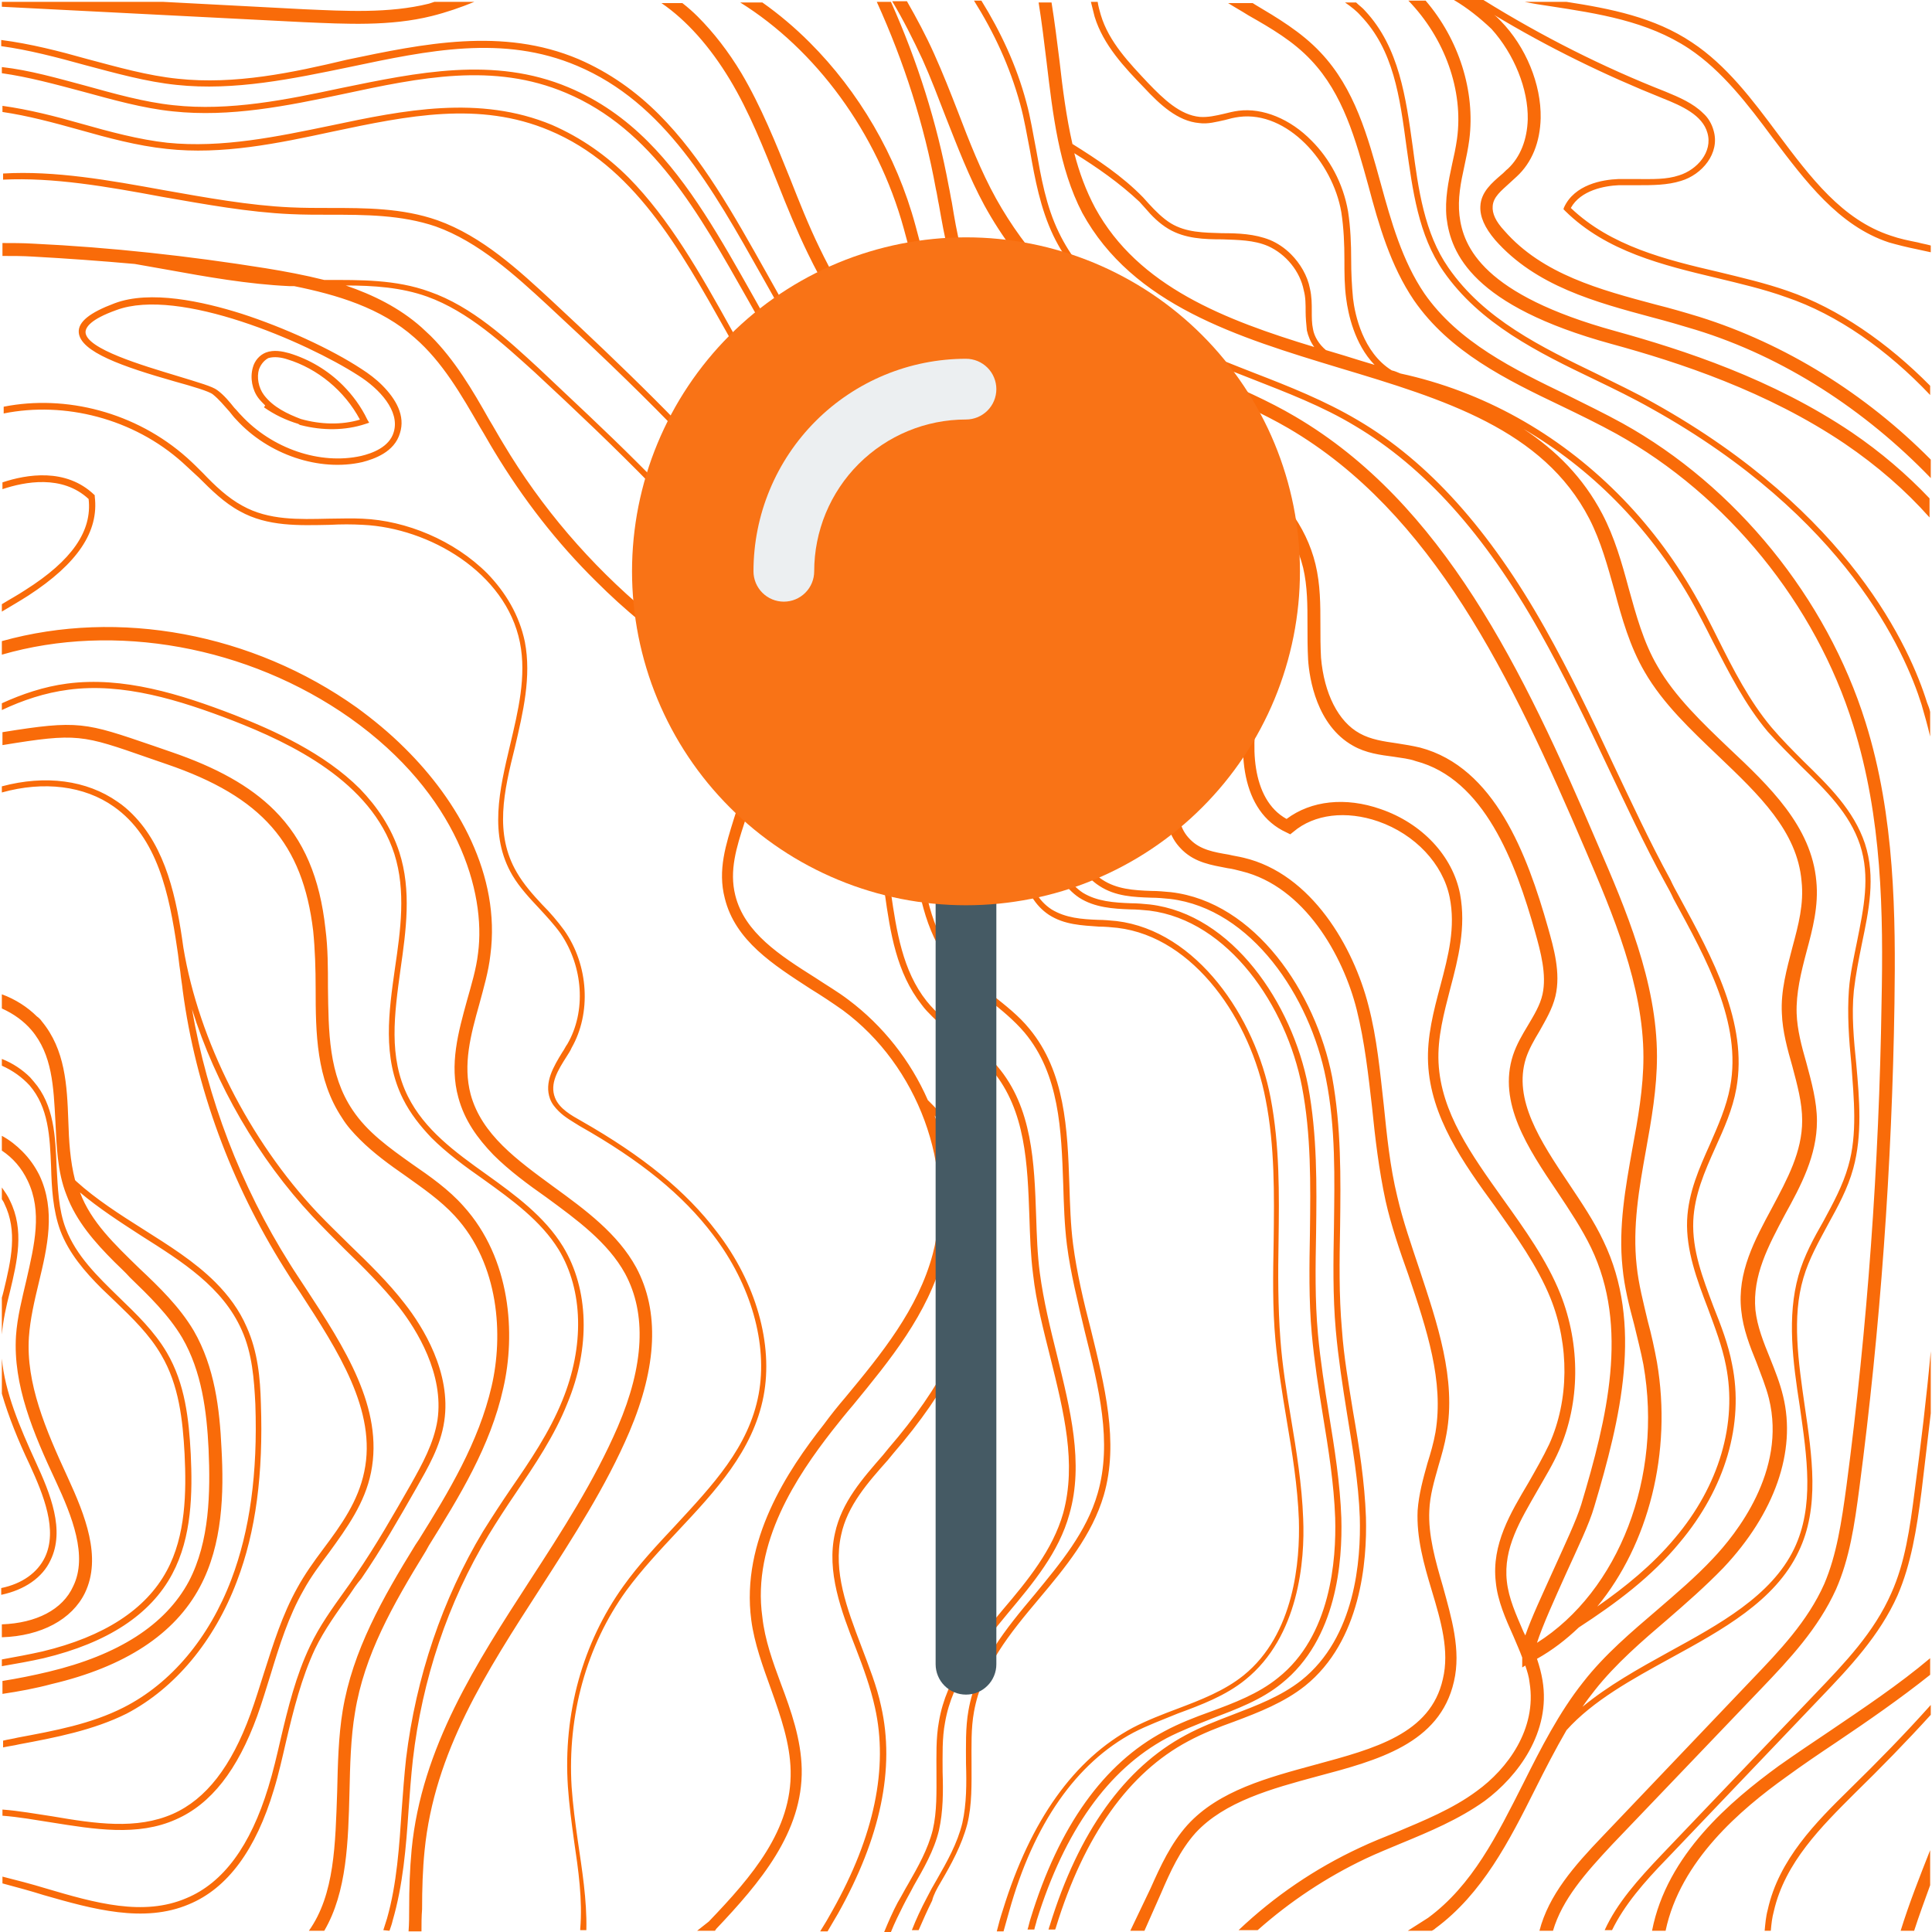
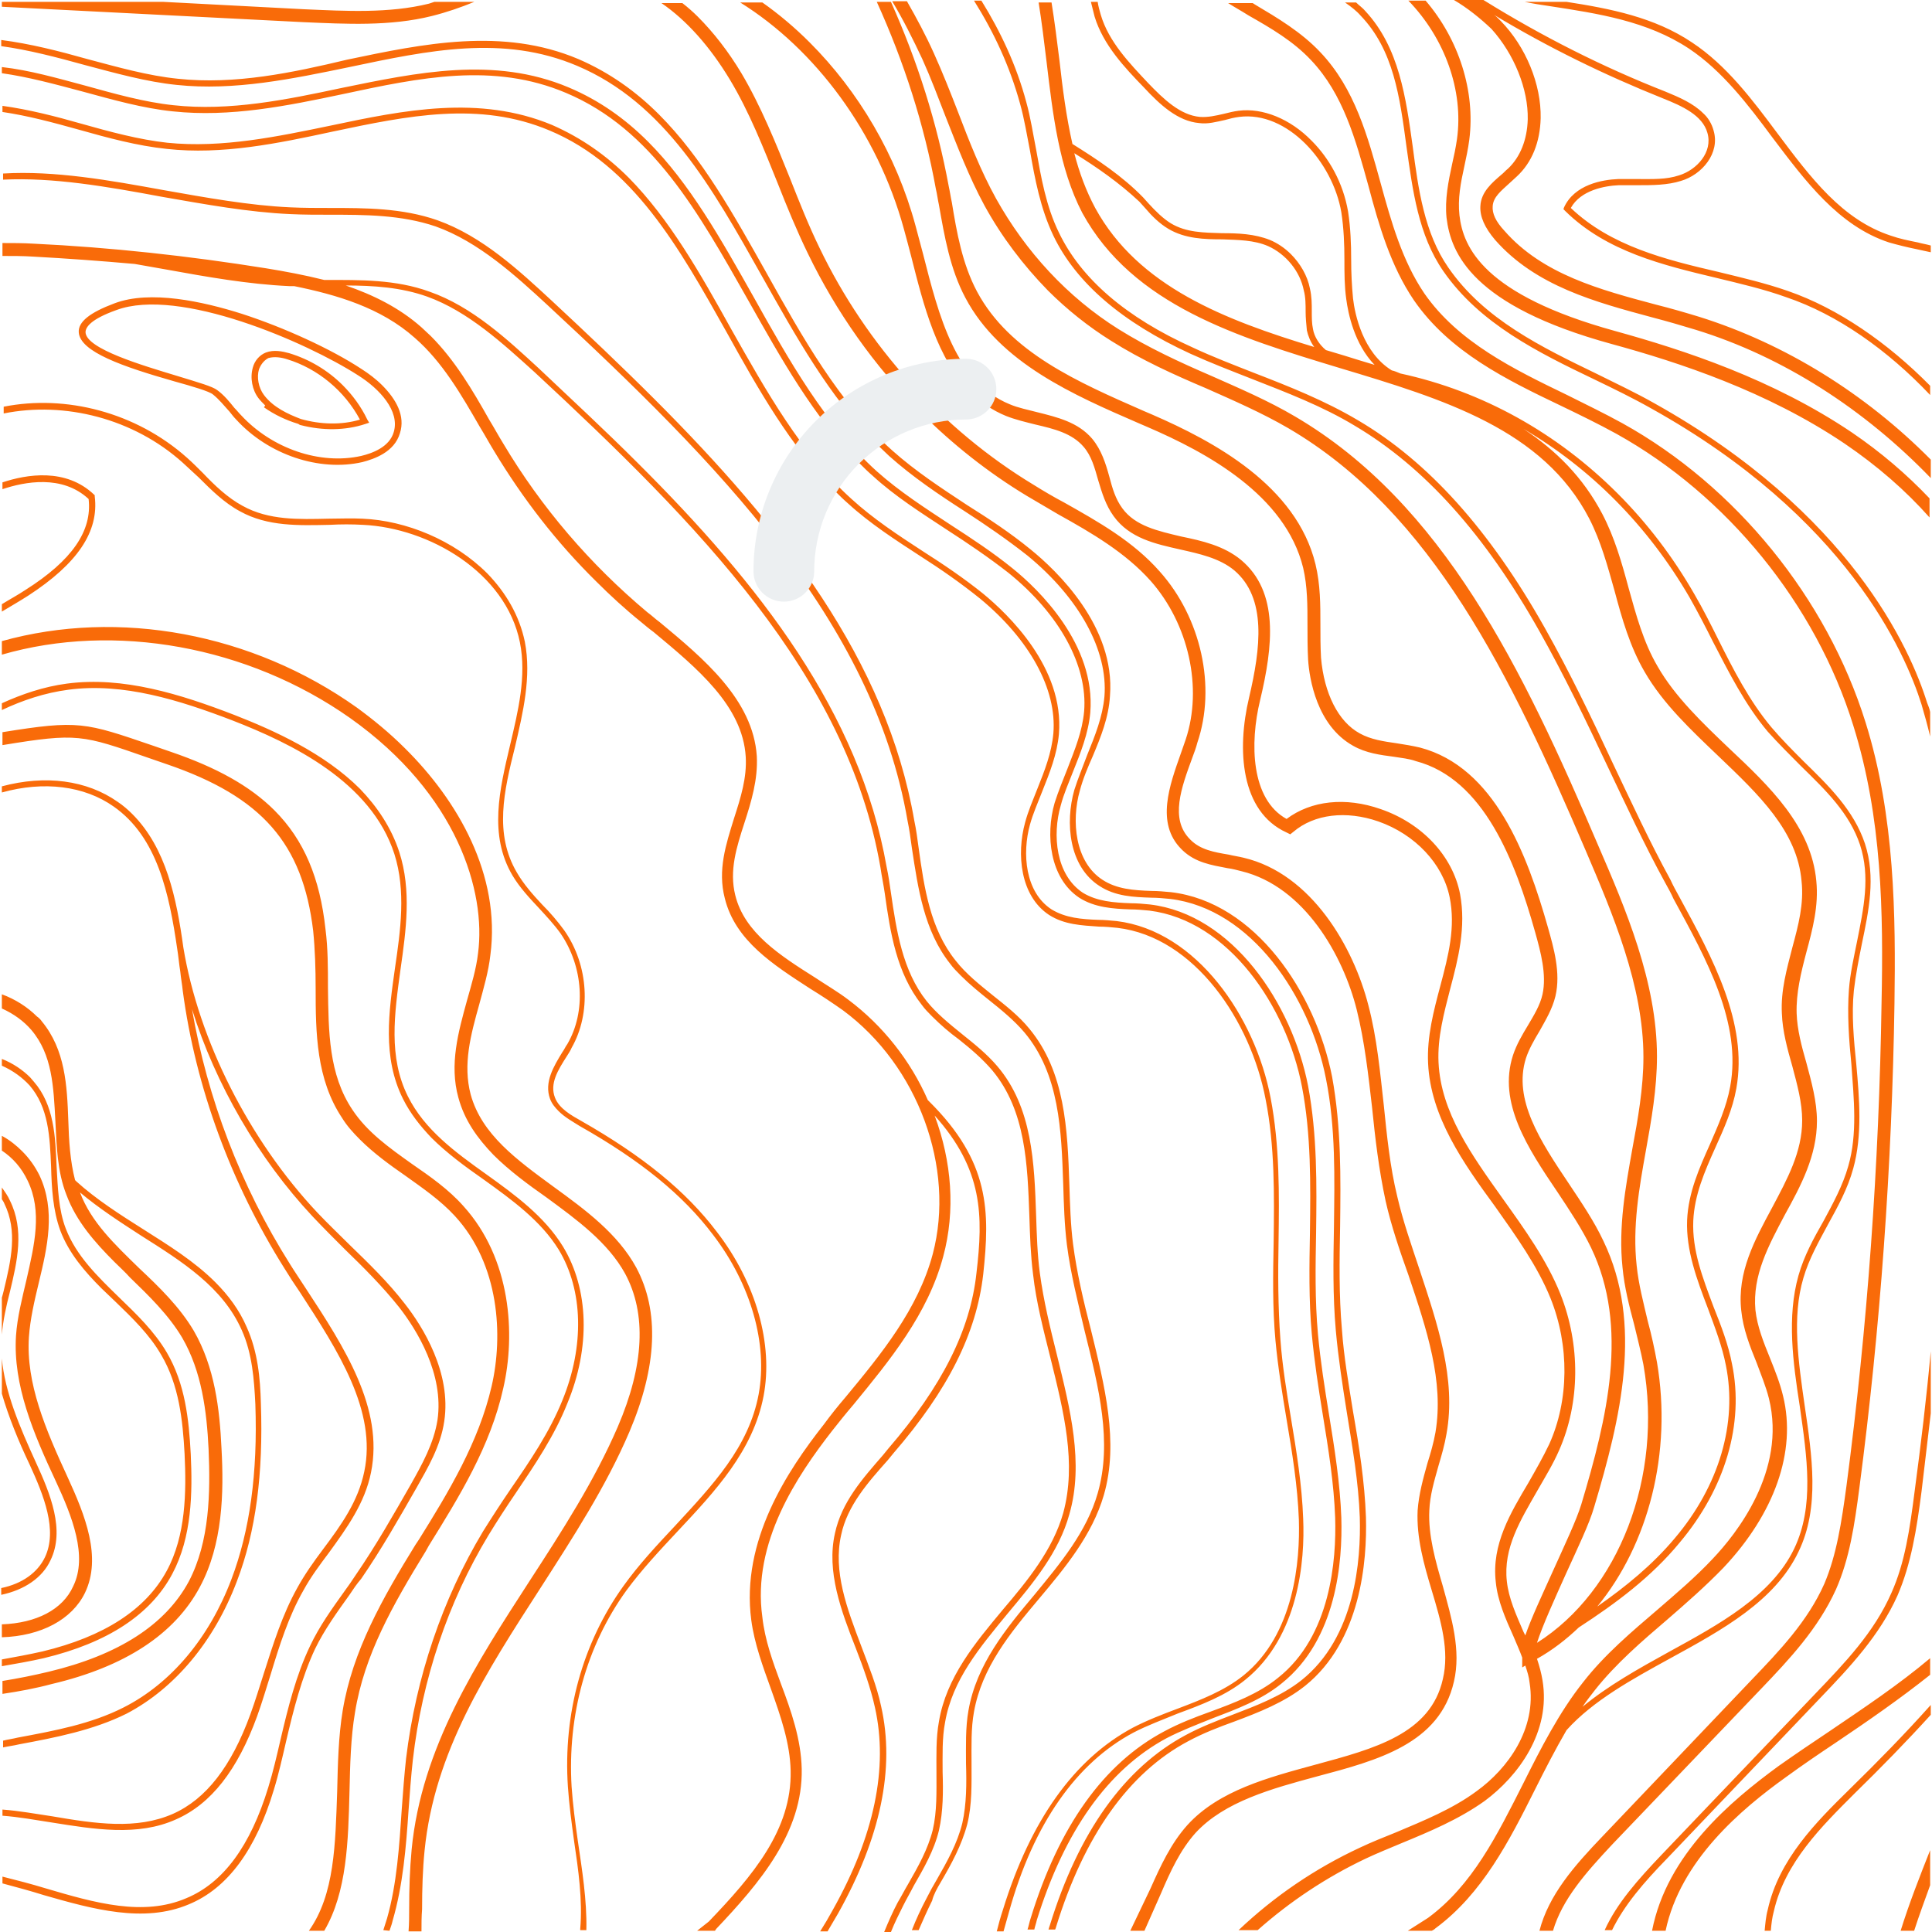
<svg xmlns="http://www.w3.org/2000/svg" width="500" zoomAndPan="magnify" viewBox="0 0 375 375" height="500" preserveAspectRatio="xMidYMid meet" version="1.0">
  <defs>
    <clipPath id="2b450fa0af">
-       <path d="M 181 163 L 194 163 L 194 328.816 L 181 328.816 Z M 181 163 " clip-rule="nonzero" />
-     </clipPath>
+       </clipPath>
    <clipPath id="ee272fd25d">
-       <path d="M 122.617 46.066 L 252.367 46.066 L 252.367 176 L 122.617 176 Z M 122.617 46.066 " clip-rule="nonzero" />
-     </clipPath>
+       </clipPath>
  </defs>
  <rect x="-37.5" width="450" fill="#ffffff" y="-37.5" height="450" fill-opacity="1" />
  <rect x="-37.5" width="450" fill="#ffffff" y="-37.5" height="450" fill-opacity="1" />
  <path fill="#f96b09" d="M 300.836 1.195 C 299.164 0.957 297.613 0.715 295.941 0.359 L 304.059 0.359 C 312.539 1.672 321.137 3.344 328.422 8.242 C 335.113 12.66 340.129 19.348 345.023 25.914 C 351.473 34.516 357.562 42.637 367 45.742 C 368.672 46.336 370.461 46.695 372.254 47.055 C 373.09 47.293 373.926 47.414 374.762 47.652 L 374.762 48.965 C 373.805 48.727 372.969 48.605 372.016 48.367 C 370.223 48.008 368.312 47.531 366.641 47.055 C 356.848 43.828 350.398 35.113 344.07 26.75 C 339.293 20.301 334.277 13.734 327.828 9.434 C 319.707 4.059 310.152 2.629 300.836 1.195 Z M 6.926 283.758 C 3.82 276.949 0.957 270.262 0.359 263.695 L 0.359 270.5 C 1.672 275.039 3.582 279.699 5.734 284.234 C 8.48 290.207 11.227 297.016 8.719 302.27 C 7.285 305.254 4.301 307.406 0.238 308.242 L 0.238 309.555 C 4.777 308.598 8.242 306.211 9.793 302.867 C 12.66 297.016 9.793 289.969 6.926 283.758 Z M 1.91 233 C 1.551 232.164 0.957 231.328 0.359 230.492 L 0.359 232.762 C 0.477 233 0.715 233.242 0.836 233.598 C 3.465 238.973 2.148 244.586 0.715 250.559 C 0.598 251.035 0.477 251.512 0.359 251.871 L 0.359 259.035 C 0.598 256.289 1.195 253.543 1.91 250.797 C 3.344 244.824 4.777 238.734 1.91 233 Z M 68.91 332.363 C 70.699 321.258 76.195 311.586 82.645 301.074 L 83.242 300 C 89.094 290.566 95.184 280.773 97.691 269.426 C 100.078 259.035 99.242 244.348 89.93 234.078 C 87.062 230.852 83.48 228.344 80.016 225.957 C 75.477 222.73 71.297 219.746 68.43 215.445 C 63.773 208.52 63.773 200.277 63.656 191.68 C 63.656 187.977 63.656 184.035 63.176 180.336 C 62.102 170.422 58.996 163.016 53.266 157.285 C 48.488 152.508 41.918 148.926 33.199 145.941 L 29.738 144.746 C 16.48 140.207 15.285 139.73 0.477 142.117 L 0.477 144.625 C 15.047 142.238 15.883 142.594 28.902 147.133 L 32.363 148.328 C 50.875 154.656 58.758 163.734 60.789 180.691 C 61.148 184.277 61.266 188.098 61.266 191.801 C 61.266 200.516 61.387 209.473 66.402 217 C 67.355 218.551 68.551 219.863 69.863 221.18 C 72.492 223.805 75.598 226.074 78.703 228.223 C 82.047 230.613 85.508 233 88.258 235.988 C 96.973 245.422 97.691 259.277 95.422 269.07 C 92.914 279.938 87.062 289.609 81.328 298.805 L 80.613 299.879 C 74.285 310.152 68.43 320.422 66.52 332.008 C 65.684 337.023 65.566 342.516 65.445 347.77 C 65.086 357.922 64.969 367.715 59.953 374.762 L 62.938 374.762 C 67.355 367.238 67.594 357.324 67.836 347.77 C 67.953 342.637 68.074 337.262 68.91 332.363 Z M 79.301 351.352 C 79.539 348.129 79.777 344.785 80.137 341.559 C 81.926 326.035 86.941 310.988 94.824 297.969 C 96.496 295.223 98.289 292.477 100.078 289.848 C 103.781 284.355 107.602 278.742 110.113 272.414 C 114.648 261.543 114.293 250.199 109.277 241.957 C 105.691 236.105 99.961 231.926 94.465 227.984 C 88.258 223.566 82.406 219.266 79.18 212.82 C 75.359 205.176 76.551 196.816 77.746 188.098 C 78.82 180.574 79.898 172.809 77.508 165.406 C 75.957 160.629 73.207 156.57 69.863 153.105 C 62.938 146.18 53.145 141.758 45.5 138.773 C 34.992 134.715 23.887 131.25 13.016 132.684 C 8.48 133.281 4.301 134.715 0.359 136.504 L 0.359 137.82 C 4.418 135.906 8.719 134.473 13.258 133.879 C 23.887 132.445 34.871 135.906 45.145 139.848 C 56.488 144.266 72.016 151.672 76.551 165.766 C 78.82 172.93 77.746 180.574 76.672 187.859 C 75.477 196.336 74.164 205.176 78.223 213.297 C 79.656 216.164 81.57 218.551 83.719 220.82 C 86.703 223.805 90.285 226.434 93.871 228.941 C 99.363 232.883 104.977 236.941 108.441 242.555 C 113.215 250.438 113.457 261.305 109.156 271.816 C 106.648 278.027 102.828 283.637 99.125 289.012 C 97.332 291.641 95.543 294.387 93.75 297.254 C 85.867 310.391 80.734 325.559 78.82 341.32 C 78.465 344.547 78.223 347.891 77.984 351.113 C 77.508 358.281 77.031 365.684 75.121 372.371 C 74.879 373.09 74.641 373.926 74.402 374.641 L 75.598 374.762 C 75.836 374.043 76.074 373.449 76.195 372.852 C 78.223 365.922 78.82 358.52 79.301 351.352 Z M 82.406 359.234 C 84.316 340.008 94.348 324.602 104.977 308.121 C 111.188 298.449 117.637 288.535 122.172 277.906 C 127.547 265.246 128.027 254.5 123.488 246.02 C 119.906 239.449 113.574 234.793 107.484 230.375 C 100.32 225.121 93.512 220.223 91.363 212.461 C 89.809 206.609 91.363 200.875 93.035 194.906 C 93.871 191.801 94.824 188.574 95.184 185.352 C 97.215 169.824 88.852 155.375 78.582 145.223 C 75.598 142.238 72.371 139.609 69.266 137.34 C 48.965 122.891 23.051 118.113 0.359 124.441 L 0.359 127.07 C 22.215 120.742 48.129 125.398 67.953 139.371 C 88.852 154.18 94.348 173.168 92.793 184.992 C 92.438 188.098 91.48 191.203 90.645 194.188 C 88.973 200.277 87.18 206.609 88.973 213.059 C 90.168 217.477 92.676 220.941 95.781 224.164 C 98.766 227.148 102.469 229.898 106.051 232.406 C 111.902 236.703 117.992 241.121 121.336 247.215 C 125.516 254.977 125.039 265.008 119.906 276.949 C 115.367 287.461 109.035 297.254 102.828 306.809 C 92.555 322.691 81.809 339.172 79.898 358.996 C 79.539 362.82 79.418 366.641 79.418 370.461 C 79.418 371.895 79.418 373.328 79.301 374.879 L 81.809 374.879 C 81.809 373.449 81.809 372.016 81.926 370.582 C 81.926 366.641 82.047 362.82 82.406 359.234 Z M 112.141 357.207 C 111.664 353.863 111.188 350.277 110.949 346.816 C 110.113 332.961 113.812 319.465 121.578 308.719 C 124.562 304.656 128.145 300.836 131.609 297.133 C 138.773 289.492 146.18 281.609 148.207 270.98 C 150.121 260.949 146.777 249.004 139.133 239.094 C 133.16 231.211 124.801 224.402 112.859 217.594 C 110.949 216.52 108.559 215.207 107.723 213.059 C 106.648 210.309 108.32 207.684 109.992 205.055 C 110.352 204.457 110.707 203.98 110.949 203.383 C 114.77 196.695 114.293 187.379 109.516 180.574 C 108.199 178.781 106.766 177.109 105.215 175.559 C 103.422 173.645 101.633 171.617 100.32 169.348 C 95.898 161.824 97.809 153.582 99.961 144.984 C 101.512 138.297 103.184 131.371 101.871 124.562 C 100.797 119.426 98.168 115.008 94.586 111.305 C 88.137 104.855 78.82 101.035 70.344 100.676 C 68.191 100.559 65.922 100.676 63.773 100.676 C 58.043 100.797 52.191 101.035 47.055 98.168 C 44.188 96.617 41.68 94.227 39.41 91.84 C 38.457 90.883 37.379 89.809 36.305 88.852 C 26.395 80.016 12.777 76.551 0.715 78.941 L 0.715 80.254 C 12.539 77.867 25.914 81.211 35.469 89.809 C 36.543 90.766 37.5 91.719 38.574 92.676 C 40.965 95.062 43.473 97.57 46.578 99.242 C 51.949 102.23 58.043 101.992 64.012 101.871 C 66.164 101.75 68.312 101.75 70.461 101.871 C 83.242 102.469 98.168 111.066 100.914 124.68 C 102.23 131.25 100.559 138.059 99.004 144.625 C 96.973 153.223 94.824 162.062 99.484 169.945 C 100.914 172.332 102.828 174.363 104.617 176.273 C 106.051 177.828 107.605 179.5 108.797 181.172 C 113.215 187.621 113.812 196.336 110.113 202.668 C 109.754 203.145 109.516 203.742 109.156 204.219 C 107.484 206.965 105.574 210.07 106.766 213.297 C 107.125 214.25 107.723 214.969 108.441 215.684 C 109.633 216.879 111.188 217.715 112.5 218.551 C 124.324 225.238 132.562 231.926 138.414 239.691 C 145.82 249.363 149.043 260.949 147.254 270.621 C 145.344 280.891 138.297 288.297 131.012 296.18 C 127.547 299.879 123.965 303.703 120.98 307.883 C 113.098 318.871 109.277 332.602 110.23 346.816 C 110.469 350.277 110.949 353.863 111.426 357.324 C 112.262 362.938 113.098 368.789 112.621 374.402 C 112.621 374.523 112.621 374.523 112.621 374.641 L 113.812 374.641 L 113.812 374.523 C 113.934 368.789 112.977 362.938 112.141 357.207 Z M 182.602 365.328 C 184.633 361.863 186.664 358.16 187.738 354.102 C 188.695 350.277 188.574 346.219 188.574 342.277 C 188.574 338.934 188.457 335.469 189.051 332.246 C 190.605 323.648 195.98 317.078 201.711 310.27 C 206.727 304.301 211.984 297.969 214.25 290.207 C 217.238 279.938 214.371 268.828 211.742 258.082 C 210.309 252.586 208.996 246.973 208.281 241.48 C 207.801 237.777 207.684 233.719 207.562 229.898 C 207.207 219.148 206.727 208.043 199.801 199.68 C 197.77 197.172 195.145 195.145 192.754 193.234 C 190.246 191.203 187.5 189.051 185.469 186.426 C 180.574 180.336 179.379 172.332 178.305 164.57 C 178.066 162.777 177.828 160.988 177.469 159.316 C 172.094 128.145 151.793 102.23 127.07 77.508 C 120.621 71.059 113.934 64.73 107.125 58.398 C 100.797 52.547 93.629 45.859 84.914 42.754 C 78.105 40.367 70.941 40.367 64.012 40.367 C 61.504 40.367 58.996 40.367 56.371 40.246 C 48.367 39.887 39.887 38.336 31.766 36.902 C 21.258 34.992 10.629 33.082 0.598 33.68 L 0.598 34.871 C 10.27 34.395 20.66 36.188 31.527 38.215 C 39.77 39.648 48.25 41.203 56.371 41.559 C 58.879 41.68 61.504 41.68 64.012 41.68 C 70.82 41.68 77.867 41.68 84.555 43.949 C 92.914 46.934 100.078 53.504 106.289 59.234 C 139.25 89.809 169.465 120.383 176.156 159.316 C 176.512 160.988 176.75 162.777 176.992 164.57 C 178.184 172.453 179.379 180.691 184.395 187.023 C 184.992 187.859 185.707 188.574 186.543 189.41 C 188.215 191.082 190.129 192.637 191.918 194.07 C 194.309 195.98 196.816 198.008 198.844 200.398 C 205.652 208.52 206.012 219.387 206.371 229.895 C 206.488 233.719 206.609 237.777 207.086 241.602 C 207.801 247.215 209.234 252.828 210.551 258.441 C 213.297 269.426 215.922 279.938 213.059 289.848 C 210.906 297.371 205.773 303.465 200.875 309.434 C 195.262 316.121 189.531 323.051 187.977 332.008 C 187.379 335.352 187.5 338.934 187.5 342.277 C 187.621 346.098 187.621 350.16 186.785 353.863 C 185.828 357.801 183.797 361.387 181.887 364.73 C 181.172 365.922 180.453 367.238 179.855 368.43 C 178.781 370.461 177.828 372.492 176.992 374.641 L 178.305 374.641 C 179.141 372.73 179.977 370.82 180.93 368.91 C 181.172 367.836 181.887 366.52 182.602 365.328 Z M 18.391 96.379 L 18.391 96.137 L 18.273 96.02 C 12.777 90.766 5.137 92.078 0.477 93.629 L 0.477 94.945 C 4.777 93.512 12.062 92.078 17.199 96.855 C 17.914 103.066 13.973 108.797 4.898 114.531 C 3.465 115.484 1.91 116.32 0.359 117.277 L 0.359 118.711 C 2.148 117.637 3.82 116.68 5.492 115.605 C 15.047 109.395 19.227 103.184 18.391 96.379 Z M 15.285 64.492 C 15.168 62.461 17.438 60.668 22.215 58.879 C 29.141 56.25 39.41 58.52 46.934 60.906 C 55.055 63.535 64.25 67.715 70.223 71.656 C 71.535 72.492 72.969 73.566 74.164 74.762 C 76.91 77.508 78.703 80.734 77.629 84.078 C 76.551 87.777 72.613 89.094 70.344 89.691 C 61.984 91.602 52.07 88.258 45.859 81.449 C 45.383 80.973 45.023 80.492 44.547 79.895 C 43.473 78.703 42.516 77.508 41.32 76.551 C 40.605 75.957 37.379 75 33.918 74.043 C 23.887 71.18 15.527 68.312 15.285 64.492 Z M 16.602 64.492 C 16.719 67.715 27.707 70.941 34.395 72.969 C 38.695 74.285 41.203 75 42.156 75.715 C 43.473 76.672 44.547 77.984 45.5 79.18 C 45.98 79.656 46.336 80.137 46.816 80.613 C 52.785 87.062 62.102 90.285 70.102 88.496 C 72.133 88.016 75.598 86.824 76.434 83.836 C 77.629 79.777 73.688 75.477 69.508 72.852 C 59.473 66.402 34.754 55.652 22.57 60.191 C 17.555 61.984 16.602 63.535 16.602 64.492 Z M 49.086 71.297 C 49.441 69.984 50.398 68.91 51.594 68.43 C 53.145 67.836 54.816 68.191 56.129 68.551 C 60.07 69.746 63.656 71.895 66.52 74.762 C 68.43 76.672 70.102 78.941 71.297 81.449 L 71.656 82.047 L 70.941 82.285 C 67 83.598 62.578 83.598 58.398 82.523 C 58.281 82.523 58.043 82.406 57.922 82.285 C 55.535 81.57 53.266 80.492 51.234 79.059 L 51.473 78.703 C 50.996 78.223 50.516 77.746 50.16 77.27 C 48.965 75.715 48.488 73.328 49.086 71.297 Z M 50.277 71.656 C 49.801 73.207 50.16 75.238 51.234 76.672 C 53.027 79.059 55.891 80.375 58.398 81.328 C 62.223 82.406 66.281 82.523 69.863 81.449 C 66.879 75.836 61.625 71.535 55.773 69.746 C 54.699 69.387 53.266 69.148 52.07 69.508 C 50.996 70.102 50.516 71.059 50.277 71.656 Z M 55.535 337.977 C 56.965 331.887 58.52 325.676 61.148 320.062 C 62.938 316.363 65.445 312.898 67.836 309.555 C 68.551 308.48 69.266 307.406 70.102 306.449 C 74.043 300.715 77.508 294.625 80.852 288.773 C 83 284.953 85.508 280.773 86.227 275.875 C 87.66 266.441 82.047 257.484 78.582 253.066 C 75.359 248.887 71.535 245.184 67.836 241.602 C 65.805 239.57 63.656 237.539 61.625 235.391 C 48.367 221.297 38.574 201.949 35.59 183.918 C 34.277 174.363 32.246 164.57 25.676 158 C 24.84 157.164 23.887 156.328 22.809 155.613 C 16.84 151.434 8.836 150.359 0.359 152.629 L 0.359 153.82 C 8.48 151.551 16.363 152.508 22.094 156.57 C 30.574 162.539 32.844 173.527 34.395 184.156 C 34.633 185.59 34.754 187.141 34.992 188.574 C 35.113 189.887 35.352 191.082 35.469 192.277 C 37.977 211.148 44.906 229.777 55.176 246.137 C 56.129 247.691 57.207 249.363 58.281 250.914 C 65.566 262.141 73.207 273.844 70.699 285.668 C 69.508 291.402 66.281 295.941 62.699 300.715 C 60.906 303.105 59.117 305.613 57.684 308.242 C 54.816 313.375 53.027 319.109 51.234 324.723 C 50.398 327.348 49.562 330.094 48.605 332.723 C 44.906 342.875 40.008 349.203 33.559 352.07 C 26.512 355.176 18.512 353.98 10.152 352.547 C 6.926 352.07 3.703 351.473 0.477 351.234 L 0.477 352.43 C 3.703 352.668 6.926 353.266 10.031 353.742 C 18.273 355.055 26.75 356.488 34.156 353.145 C 40.965 350.16 46.098 343.59 49.922 333.082 C 50.875 330.453 51.711 327.586 52.547 324.961 C 54.219 319.465 56.012 313.734 58.879 308.719 C 60.309 306.09 62.102 303.703 63.895 301.312 C 67.355 296.535 70.82 291.758 72.016 285.789 C 74.523 273.367 66.879 261.543 59.355 250.078 C 58.281 248.406 57.207 246.855 56.25 245.301 C 46.695 230.137 40.246 213.176 37.262 195.859 C 41.801 210.43 50.16 224.879 60.668 236.105 C 62.699 238.258 64.848 240.406 66.879 242.438 C 70.582 246.02 74.285 249.723 77.508 253.781 C 80.852 258.082 86.227 266.68 84.914 275.637 C 84.195 280.176 81.926 284.234 79.777 288.059 C 76.434 293.91 72.969 300 69.027 305.734 C 68.312 306.809 67.594 307.883 66.879 308.836 C 64.492 312.18 61.984 315.645 60.191 319.465 C 57.445 325.199 55.891 331.527 54.457 337.621 C 53.742 340.723 53.027 343.828 52.07 346.934 C 48.605 358.281 43.352 365.445 36.188 368.43 C 27.828 372.016 18.512 369.387 8.836 366.52 C 6.09 365.684 3.344 364.969 0.477 364.25 L 0.477 365.566 C 3.105 366.281 5.852 367 8.48 367.836 C 18.035 370.582 27.945 373.328 36.664 369.625 C 44.188 366.52 49.68 358.996 53.145 347.414 C 54.102 344.309 54.816 341.082 55.535 337.977 Z M 45.98 306.926 C 49.68 297.254 51.113 286.027 50.637 272.414 C 50.516 267.516 50.039 262.379 47.891 257.602 C 46.457 254.258 44.309 251.395 41.801 248.887 C 37.738 244.824 32.723 241.719 27.828 238.613 C 23.289 235.75 18.629 232.762 14.809 229.301 C 14.691 229.18 14.57 229.059 14.57 229.059 C 13.613 225.359 13.375 221.418 13.258 217.477 C 13.016 210.668 12.66 203.742 8.121 198.25 C 7.883 197.891 7.523 197.531 7.164 197.293 C 5.375 195.5 2.984 193.949 0.359 192.992 L 0.359 195.742 C 2.746 196.816 4.656 198.25 6.09 199.922 C 10.152 204.699 10.391 210.906 10.75 217.594 C 10.988 222.371 11.105 227.387 12.898 231.926 C 14.809 237.062 18.391 241.121 22.215 244.945 C 23.168 245.898 24.242 246.855 25.199 247.93 C 28.902 251.512 32.723 255.215 35.352 259.633 C 39.172 266.203 40.129 273.965 40.484 281.25 C 40.844 289.609 40.723 299.164 36.664 306.926 C 32.125 315.406 22.93 321.258 9.434 324.484 C 6.449 325.199 3.465 325.797 0.477 326.273 L 0.477 328.781 C 3.703 328.305 6.926 327.707 10.031 326.871 C 24.242 323.527 33.918 317.199 38.812 308 C 43.234 299.762 43.473 289.73 42.992 281.129 C 42.637 273.488 41.68 265.367 37.621 258.32 C 34.871 253.664 30.93 249.84 26.992 246.137 C 22.215 241.48 17.676 237.18 15.527 231.449 C 19.227 234.555 23.289 237.18 27.348 239.809 C 35.469 244.945 43.234 249.84 46.934 258.199 C 48.965 262.738 49.324 267.754 49.562 272.531 C 50.039 285.906 48.488 297.133 44.906 306.57 C 40.605 317.914 33.199 326.75 24.004 331.41 C 17.676 334.633 10.508 335.949 3.465 337.262 C 2.508 337.5 1.551 337.621 0.598 337.859 L 0.598 339.172 C 1.672 338.934 2.746 338.812 3.703 338.574 C 10.75 337.262 18.152 335.828 24.602 332.602 C 33.918 327.707 41.559 318.629 45.98 306.926 Z M 219.984 336.305 C 222.73 334.871 225.715 333.797 228.582 332.602 C 233.121 330.93 237.898 329.141 241.719 326.035 C 252.109 317.676 253.305 302.867 252.945 294.746 C 252.707 288.176 251.633 281.609 250.559 275.16 C 249.723 270.145 248.887 265.008 248.527 259.992 C 248.051 253.664 248.051 247.215 248.168 240.883 C 248.289 231.809 248.406 222.371 246.617 213.059 C 243.629 197.414 232.285 180.691 216.758 178.781 C 215.566 178.664 214.25 178.543 213.176 178.543 C 209.953 178.422 206.848 178.184 204.102 176.512 C 198.965 173.168 198.367 165.645 199.922 160.031 C 200.516 157.883 201.473 155.734 202.309 153.582 C 203.742 150 205.176 146.418 205.535 142.477 C 206.609 129.578 195.621 119.188 190.844 115.246 C 187.141 112.262 183.082 109.516 179.141 107.008 C 174.363 103.902 169.465 100.676 165.285 96.855 C 155.492 88.016 148.688 75.836 142 64.012 C 135.906 53.027 129.938 42.516 122.055 34.516 C 117.754 30.215 112.859 26.75 107.125 24.242 C 93.035 18.391 78.344 21.379 64.25 24.363 C 53.863 26.512 43.113 28.781 32.484 27.707 C 26.992 27.109 21.258 25.559 15.766 24.004 C 10.75 22.57 5.613 21.258 0.477 20.543 L 0.477 21.734 C 5.375 22.453 10.27 23.766 15.406 25.199 C 20.898 26.75 26.633 28.305 32.363 28.902 C 43.113 30.094 53.98 27.828 64.492 25.559 C 79.18 22.453 93.035 19.586 106.648 25.32 C 122.891 32.125 131.727 47.891 141.043 64.492 C 147.133 75.477 153.465 86.703 162.18 95.422 C 162.898 96.137 163.734 96.973 164.57 97.691 C 168.871 101.633 173.887 104.855 178.664 107.961 C 182.602 110.469 186.543 113.215 190.246 116.203 C 199.801 124.086 205.176 133.758 204.457 142.355 C 204.102 146.18 202.785 149.523 201.352 153.105 C 200.516 155.254 199.562 157.406 198.965 159.672 C 197.293 165.766 198.008 173.887 203.621 177.586 C 206.609 179.5 209.953 179.617 213.297 179.855 C 214.492 179.855 215.684 179.977 216.879 180.094 C 231.926 181.887 242.793 198.25 245.66 213.414 C 247.453 222.492 247.332 231.926 247.215 241.004 C 247.094 247.332 246.973 253.781 247.57 260.23 C 248.051 265.367 248.887 270.5 249.723 275.516 C 250.797 281.848 251.871 288.414 252.109 294.984 C 252.348 302.867 251.273 317.199 241.363 325.199 C 237.66 328.184 233 329.977 228.582 331.648 C 225.715 332.723 222.613 333.918 219.863 335.352 C 208.52 341.441 200.039 353.266 194.664 370.699 C 194.188 372.133 193.828 373.449 193.473 374.879 L 194.785 374.879 C 195.145 373.566 195.5 372.371 195.859 371.059 C 200.637 353.863 208.996 342.156 219.984 336.305 Z M 226.434 337.379 C 229.18 335.949 232.285 334.754 235.27 333.559 C 239.93 331.766 244.824 329.977 248.766 326.75 C 259.516 318.152 260.59 302.984 260.352 294.625 C 260.113 287.938 259.035 281.129 257.961 274.562 C 257.125 269.426 256.289 264.172 255.812 258.918 C 255.215 252.348 255.336 245.781 255.453 239.332 C 255.574 230.016 255.691 220.344 253.902 210.789 C 250.797 194.785 239.211 177.469 223.207 175.559 C 222.016 175.438 220.699 175.32 219.508 175.32 C 216.164 175.199 212.938 174.961 210.191 173.289 C 204.938 169.824 204.219 162.062 205.891 156.328 C 206.488 154.059 207.445 151.91 208.281 149.762 C 209.715 146.18 211.266 142.355 211.625 138.297 C 212.699 125.039 201.473 114.293 196.578 110.352 C 192.754 107.246 188.574 104.5 184.516 101.871 C 179.617 98.648 174.602 95.422 170.184 91.48 C 160.152 82.406 153.105 69.863 146.297 57.684 C 139.969 46.457 133.879 35.59 125.758 27.469 C 121.336 23.051 116.32 19.465 110.352 16.957 C 95.898 10.867 80.852 14.094 66.281 17.078 C 55.652 19.348 44.547 21.617 33.68 20.422 C 27.945 19.824 22.094 18.152 16.48 16.602 C 11.105 15.168 5.734 13.613 0.359 13.016 L 0.359 14.211 C 5.492 14.93 10.75 16.363 16.121 17.793 C 21.855 19.348 27.707 21.02 33.559 21.617 C 44.664 22.809 55.773 20.543 66.52 18.273 C 81.57 15.047 95.781 12.062 109.871 18.035 C 126.594 25.078 135.551 41.203 145.223 58.281 C 151.551 69.508 158 81.09 166.957 90.047 C 167.793 90.883 168.512 91.602 169.348 92.316 C 173.766 96.379 178.902 99.602 183.797 102.828 C 187.859 105.453 191.918 108.199 195.742 111.188 C 205.652 119.188 211.148 129.219 210.43 138.059 C 210.07 142 208.637 145.461 207.207 149.164 C 206.371 151.312 205.414 153.582 204.699 155.852 C 202.906 162.062 203.742 170.422 209.473 174.242 C 212.461 176.156 216.043 176.395 219.387 176.512 C 220.582 176.512 221.895 176.633 223.09 176.75 C 238.496 178.664 249.723 195.383 252.707 210.906 C 254.5 220.223 254.379 229.895 254.258 239.211 C 254.141 245.66 254.02 252.348 254.617 258.918 C 255.094 264.172 255.93 269.547 256.766 274.68 C 257.844 281.25 258.918 287.938 259.156 294.625 C 259.395 302.746 258.32 317.555 248.051 325.676 C 244.227 328.781 239.449 330.574 234.914 332.246 C 231.926 333.32 228.82 334.516 225.957 336.066 C 214.25 342.277 205.535 354.457 200.039 372.371 C 199.801 373.09 199.68 373.805 199.441 374.523 L 200.758 374.523 C 200.875 373.926 201.113 373.328 201.234 372.73 C 206.609 355.414 215.086 343.473 226.434 337.379 Z M 34.516 15.285 C 28.664 14.691 22.809 13.016 16.957 11.465 C 11.465 9.914 5.852 8.48 0.238 7.762 L 0.238 8.957 C 5.492 9.672 10.988 11.105 16.602 12.66 C 22.453 14.211 28.422 15.883 34.277 16.48 C 45.5 17.676 56.848 15.285 67.836 13.016 C 83.121 9.793 97.691 6.688 112.023 12.777 C 128.98 19.945 138.176 36.305 147.969 53.742 C 154.418 65.207 160.988 77.031 170.062 86.105 C 170.898 86.941 171.734 87.66 172.57 88.496 C 177.109 92.555 182.246 96.02 187.262 99.242 C 191.32 101.871 195.5 104.738 199.441 107.844 C 209.473 116.082 215.086 126.234 214.371 135.191 C 214.012 139.133 212.578 142.715 211.027 146.535 C 210.191 148.805 209.234 151.074 208.52 153.344 C 206.727 159.672 207.445 168.152 213.414 171.973 C 216.52 174.004 220.102 174.125 223.449 174.242 C 224.641 174.242 225.957 174.363 227.148 174.484 C 242.914 176.395 254.258 193.473 257.363 209.355 C 259.277 218.91 259.035 228.703 258.918 238.137 C 258.797 244.707 258.68 251.512 259.277 258.199 C 259.754 263.574 260.59 268.949 261.426 274.203 C 262.5 280.891 263.695 287.699 263.934 294.508 C 264.172 302.746 263.098 317.793 252.586 326.156 C 248.648 329.258 243.871 331.051 239.211 332.844 C 236.105 334.035 233 335.23 230.137 336.785 C 218.312 343.113 209.355 355.535 203.742 373.805 C 203.621 374.043 203.621 374.285 203.504 374.523 L 204.816 374.523 C 204.816 374.402 204.938 374.285 204.938 374.164 C 210.43 356.25 219.148 344.07 230.613 337.977 C 233.48 336.426 236.586 335.23 239.57 334.156 C 244.348 332.363 249.242 330.453 253.305 327.23 C 264.172 318.512 265.367 302.984 265.129 294.508 C 264.887 287.699 263.812 280.773 262.621 273.965 C 261.785 268.711 260.828 263.336 260.469 258.082 C 259.871 251.395 259.992 244.586 260.113 238.137 C 260.23 228.582 260.352 218.789 258.559 208.996 C 255.336 192.637 243.629 175.078 227.27 173.168 C 225.957 173.051 224.762 172.93 223.449 172.93 C 219.984 172.809 216.758 172.57 214.012 170.781 C 208.637 167.316 207.922 159.316 209.594 153.465 C 210.191 151.195 211.148 148.926 212.102 146.777 C 213.656 143.074 215.207 139.25 215.445 135.07 C 216.52 121.578 205.055 110.707 200.039 106.648 C 196.098 103.422 191.918 100.676 187.738 98.051 C 182.844 94.824 177.707 91.48 173.168 87.422 C 162.898 78.223 155.734 65.445 148.805 53.027 C 142.355 41.559 136.266 30.574 127.906 22.215 C 123.488 17.793 118.352 14.094 112.262 11.465 C 97.57 5.254 82.164 8.48 67.355 11.586 C 56.848 14.094 45.621 16.48 34.516 15.285 Z M 141.641 15.406 C 145.461 21.734 148.207 28.781 150.957 35.59 C 152.746 40.129 154.656 44.785 156.809 49.203 C 162.301 60.551 169.707 71.059 178.664 80.016 C 184.871 86.227 191.801 91.719 199.324 96.258 C 201.352 97.453 203.383 98.648 205.414 99.84 C 211.863 103.422 218.43 107.246 223.328 112.738 C 230.734 121.098 233.48 133.52 230.137 143.551 C 229.777 144.508 229.539 145.344 229.18 146.297 C 227.031 152.387 224.285 159.793 229.301 164.809 C 229.301 164.809 229.418 164.93 229.539 165.047 C 232.047 167.438 235.152 167.914 238.258 168.512 C 239.211 168.629 240.047 168.871 241.004 169.109 C 253.184 172.094 260.707 185.469 263.336 195.98 C 264.887 202.191 265.605 208.758 266.32 214.969 C 266.918 220.941 267.637 227.031 268.949 233.121 C 270.023 237.898 271.695 242.793 273.367 247.453 C 276.949 258.082 280.293 268.113 278.621 278.027 C 278.266 280.055 277.668 282.086 277.07 283.996 C 276.234 286.984 275.398 289.969 275.16 293.191 C 274.922 298.449 276.352 303.582 277.906 308.719 C 279.699 314.688 281.371 320.422 280.055 325.914 C 277.668 336.543 266.801 339.41 255.336 342.516 C 246.137 345.023 236.586 347.531 230.492 354.219 C 227.27 357.801 225.238 362.223 223.328 366.52 L 219.387 374.762 L 222.133 374.762 L 225.359 367.477 C 227.148 363.297 229.059 359.117 232.047 355.773 C 237.66 349.68 246.855 347.172 255.691 344.785 C 267.398 341.68 279.457 338.457 282.207 326.395 C 283.637 320.301 281.727 313.973 280.055 307.883 C 278.621 302.984 277.191 297.969 277.43 293.191 C 277.547 290.207 278.383 287.461 279.219 284.473 C 279.816 282.445 280.414 280.414 280.773 278.266 C 282.684 267.637 278.98 256.887 275.516 246.379 C 273.965 241.719 272.293 236.941 271.219 232.285 C 269.785 226.434 269.188 220.344 268.59 214.492 C 267.875 208.16 267.277 201.473 265.605 195.145 C 262.738 183.918 254.617 169.586 241.363 166.48 C 240.406 166.242 239.449 166.121 238.496 165.883 C 235.629 165.406 233 164.93 231.09 163.016 L 230.973 162.898 C 227.031 158.957 229.301 152.867 231.449 147.016 C 231.809 146.059 232.164 145.102 232.406 144.148 C 236.105 133.281 233.121 119.906 225.121 110.949 C 219.984 105.094 213.176 101.273 206.609 97.57 C 204.578 96.496 202.547 95.301 200.637 94.109 C 182.844 83.359 168.152 67 159.078 48.129 C 156.926 43.711 155.137 39.172 153.344 34.633 C 150.598 27.828 147.73 20.66 143.91 14.211 C 141.402 10.031 138.535 6.328 135.43 3.223 C 134.473 2.27 133.52 1.434 132.445 0.598 L 128.383 0.598 C 133.281 3.941 137.82 9.078 141.641 15.406 Z M 0.359 1.312 L 58.879 4.301 C 67.117 4.656 75.715 5.137 83.836 3.105 C 86.703 2.387 89.449 1.434 92.078 0.359 L 84.316 0.359 C 83.957 0.477 83.598 0.598 83.242 0.715 C 75.477 2.629 67.117 2.148 58.996 1.793 L 31.648 0.359 L 0.359 0.359 Z M 33.441 305.492 C 37.262 298.328 37.379 289.73 37.023 282.207 C 36.664 275.516 35.949 268.59 32.363 262.5 C 29.977 258.441 26.512 255.094 23.168 251.871 C 18.871 247.691 14.809 243.75 12.777 238.496 C 11.344 234.793 11.227 230.492 10.988 226.434 C 10.75 220.582 10.508 214.492 6.57 209.953 C 6.328 209.715 6.09 209.355 5.852 209.117 C 4.418 207.684 2.508 206.371 0.359 205.535 L 0.359 206.848 C 2.508 207.801 4.301 209.117 5.734 210.668 C 9.434 214.969 9.672 220.582 9.914 226.434 C 10.031 230.613 10.27 234.914 11.703 238.852 C 13.375 243.273 16.48 246.855 19.707 250.078 C 20.543 250.914 21.496 251.75 22.332 252.586 C 25.676 255.812 29.02 259.035 31.289 262.977 C 34.754 268.828 35.469 275.637 35.828 282.207 C 36.188 289.609 36.066 298.09 32.363 304.895 C 28.305 312.422 20.184 317.676 8.242 320.543 C 5.613 321.137 2.984 321.617 0.359 322.094 L 0.359 323.406 C 3.105 322.93 5.852 322.453 8.48 321.855 C 20.898 318.871 29.258 313.375 33.441 305.492 Z M 177.348 366.043 C 179.258 362.699 181.289 359.234 182.246 355.293 C 183.082 351.594 183.082 347.652 182.961 343.949 C 182.961 340.723 182.844 337.379 183.441 334.277 C 184.871 326.035 190.129 319.824 195.621 313.137 C 200.516 307.285 205.535 301.312 207.562 293.91 C 210.43 283.996 207.684 273.367 205.176 263.098 C 203.863 257.844 202.547 252.469 201.832 247.094 C 201.352 243.512 201.234 239.691 201.113 235.988 C 200.758 225.715 200.398 214.969 193.59 206.965 C 191.559 204.578 189.172 202.668 186.785 200.758 C 184.277 198.727 181.766 196.695 179.855 194.309 C 175.199 188.457 174.004 180.691 172.93 173.289 C 172.691 171.617 172.453 169.945 172.094 168.273 C 166.84 138.297 147.492 113.457 123.727 89.809 C 117.637 83.719 111.066 77.629 104.617 71.535 C 98.527 65.922 91.602 59.473 83.359 56.609 C 76.793 54.219 69.863 54.34 63.297 54.34 C 63.176 54.34 63.059 54.34 62.938 54.34 C 59.117 53.383 55.293 52.668 51.594 52.07 C 36.664 49.68 21.496 48.008 6.449 47.293 C 4.418 47.172 2.387 47.172 0.477 47.172 L 0.477 49.68 C 2.387 49.68 4.418 49.68 6.328 49.801 C 12.898 50.16 19.465 50.637 26.156 51.234 C 28.184 51.594 30.215 51.949 32.246 52.309 C 40.129 53.742 48.25 55.176 56.129 55.535 C 56.488 55.535 56.727 55.535 57.086 55.535 C 65.328 57.207 73.926 59.715 80.492 65.566 C 85.867 70.223 89.57 76.672 93.152 82.883 C 94.109 84.434 94.945 85.988 95.898 87.539 C 101.512 96.855 108.082 105.336 115.723 112.859 C 118.473 115.605 121.336 118.234 124.441 120.742 C 125.16 121.336 125.996 122.055 126.832 122.652 C 135.309 129.699 144.148 136.984 144.746 146.895 C 144.984 150.957 143.789 154.777 142.477 158.836 C 140.922 163.852 139.25 168.871 140.684 174.363 C 142.715 182.602 150.121 187.262 157.285 191.918 C 159.434 193.234 161.586 194.664 163.613 196.098 C 178.184 206.848 185.469 226.672 181.051 243.391 C 178.184 254.141 171.02 262.859 164.094 271.219 C 162.66 272.891 161.227 274.68 159.914 276.473 C 152.867 285.43 143.789 299.043 145.82 314.449 C 146.418 318.988 148.09 323.527 149.641 327.828 C 151.551 333.199 153.344 338.336 153.465 343.711 C 153.703 355.176 146.059 364.133 137.578 372.969 L 135.309 374.762 L 138.773 374.762 L 139.012 374.402 C 147.492 365.445 155.852 355.652 155.613 343.352 C 155.492 337.621 153.582 332.125 151.551 326.75 C 150 322.57 148.449 318.273 147.969 313.855 C 145.941 299.402 154.777 286.387 161.465 277.785 C 162.777 276.113 164.211 274.324 165.645 272.652 C 172.691 264.051 180.094 255.094 183.082 243.871 C 185.469 235.031 184.754 225.477 181.41 216.52 C 190.844 227.031 190.844 235.988 189.531 247.094 C 188.336 258.199 182.844 269.07 172.453 281.129 L 171.379 282.445 C 167.438 286.984 163.375 291.52 162.062 297.613 C 160.391 305.016 163.258 312.66 166.121 319.945 C 167.555 323.648 168.988 327.586 169.824 331.41 C 172.453 343.113 169.707 356.371 161.586 370.82 C 160.867 372.133 160.031 373.566 159.195 374.879 L 160.629 374.879 C 161.344 373.688 161.941 372.613 162.66 371.418 C 170.898 356.727 173.766 343.234 171.02 331.172 C 170.184 327.23 168.629 323.406 167.199 319.586 C 164.332 312.062 161.703 305.016 163.258 297.969 C 164.449 292.238 168.512 287.699 172.332 283.398 L 173.406 282.086 C 184.035 269.785 189.531 258.797 190.844 247.332 C 192.156 235.152 192.156 225.477 180.336 213.773 C 180.215 213.656 180.215 213.656 180.094 213.535 C 176.75 205.891 171.379 199.086 164.691 194.07 C 162.66 192.516 160.391 191.203 158.242 189.77 C 151.434 185.469 144.508 181.051 142.715 173.766 C 141.52 168.988 142.953 164.449 144.508 159.672 C 145.82 155.613 147.133 151.312 146.895 146.777 C 146.18 135.789 136.504 127.785 128.027 120.742 C 127.191 120.145 126.473 119.426 125.637 118.828 C 114.531 109.516 105.094 98.527 97.691 86.105 C 96.734 84.555 95.898 83 94.945 81.449 C 91.719 75.715 88.258 69.863 83.598 65.207 C 83 64.609 82.406 64.133 81.809 63.535 C 77.508 59.715 72.371 57.207 67.117 55.414 C 72.492 55.414 77.867 55.773 82.883 57.562 C 90.883 60.43 97.691 66.758 103.781 72.254 C 135.43 101.633 164.449 131.012 170.898 168.391 C 171.137 170.062 171.496 171.734 171.734 173.406 C 172.809 181.051 174.004 188.812 178.902 195.023 C 179.5 195.859 180.215 196.578 180.93 197.293 C 182.602 198.965 184.277 200.398 186.066 201.711 C 188.336 203.504 190.723 205.535 192.637 207.801 C 199.086 215.566 199.441 225.957 199.801 236.105 C 199.922 239.809 200.039 243.629 200.516 247.332 C 201.113 252.707 202.547 258.199 203.863 263.457 C 206.488 274.086 208.996 283.996 206.371 293.672 C 204.34 300.836 199.441 306.809 194.664 312.422 C 189.293 318.871 183.68 325.559 182.246 334.156 C 181.648 337.379 181.766 340.844 181.766 344.07 C 181.766 347.77 181.887 351.594 181.051 355.176 C 180.094 358.996 178.184 362.34 176.273 365.684 C 175.559 366.879 174.961 368.074 174.242 369.266 C 173.289 371.059 172.453 372.969 171.617 375 L 172.93 375 C 173.648 373.207 174.484 371.535 175.32 369.863 C 176.035 368.43 176.75 367.238 177.348 366.043 Z M 16.48 309.195 C 19.824 302.27 16.48 294.027 13.137 286.742 C 8.836 277.43 5.016 268.473 5.613 259.516 C 5.852 256.051 6.688 252.469 7.523 249.004 C 9.195 242.078 10.867 234.914 7.645 228.105 C 6.809 226.434 5.734 224.879 4.301 223.449 C 3.223 222.371 1.91 221.297 0.359 220.461 L 0.359 223.328 C 2.508 224.762 4.18 226.672 5.375 229.18 C 8.242 235.152 6.688 241.602 5.137 248.406 C 4.301 251.992 3.344 255.691 3.105 259.277 C 2.508 268.828 6.449 278.145 10.867 287.578 C 13.973 294.266 17.078 302.031 14.211 307.883 C 12.18 312.422 7.047 315.047 0.359 315.285 L 0.359 317.793 C 8 317.555 13.973 314.332 16.48 309.195 Z M 175.438 44.426 C 175.914 46.219 176.395 47.891 176.871 49.801 C 179.258 59.234 181.887 69.746 188.457 76.195 C 190.367 78.105 192.637 79.656 195.262 80.734 C 197.055 81.449 199.086 81.926 200.996 82.406 C 204.578 83.242 208.043 84.078 210.309 86.703 C 211.863 88.496 212.461 90.766 213.176 93.273 C 213.895 95.66 214.609 98.051 216.164 100.199 C 219.266 104.5 224.285 105.574 229.059 106.648 C 232.762 107.484 236.703 108.32 239.57 110.707 C 245.898 116.082 244.707 125.758 242.438 135.43 C 240.047 145.461 240.766 157.523 249.723 161.586 L 250.438 161.941 L 251.035 161.465 C 255.094 158 261.305 157.285 267.516 159.434 C 274.68 161.941 280.055 167.676 281.371 174.125 C 282.562 179.977 281.129 185.469 279.578 191.32 C 278.266 196.219 276.949 201.234 277.191 206.371 C 277.668 216.758 283.996 225.715 290.207 234.195 C 294.266 239.93 298.449 245.781 300.957 251.992 C 304.656 261.188 304.539 271.816 300.715 280.293 C 299.523 282.801 298.09 285.309 296.656 287.82 C 293.191 293.672 289.492 299.762 290.328 307.047 C 290.684 310.75 292.238 314.211 293.789 317.676 C 294.387 319.109 294.984 320.422 295.461 321.734 L 295.461 323.648 L 296.059 323.289 C 296.418 324.363 296.777 325.438 296.895 326.633 C 298.328 335.59 292.594 343.352 286.625 347.652 C 281.965 351.113 276.352 353.383 270.98 355.652 C 268.59 356.609 266.203 357.562 263.934 358.637 C 255.215 362.699 247.332 368.074 240.406 374.641 L 244.109 374.641 C 250.438 369.027 257.484 364.371 265.008 360.789 C 267.277 359.715 269.664 358.758 271.934 357.801 C 277.43 355.535 283.16 353.145 288.176 349.562 C 294.625 344.785 301.074 336.188 299.402 326.156 C 299.164 324.723 298.805 323.406 298.328 321.973 C 301.312 320.301 303.941 318.273 306.449 315.883 C 313.613 311.227 320.543 306.09 326.035 299.402 C 334.871 288.895 338.574 276.352 336.188 264.77 C 335.469 260.949 334.035 257.246 332.602 253.664 C 330.453 247.93 328.422 242.676 328.664 236.941 C 328.902 231.926 330.812 227.508 332.961 222.73 C 334.633 219.027 336.305 215.328 337.023 211.266 C 339.293 198.605 332.484 186.066 325.914 174.004 C 325.32 172.93 324.723 171.855 324.242 170.781 C 320.184 163.375 316.602 155.613 313.016 148.09 C 308.957 139.371 304.656 130.414 299.879 121.934 C 289.133 102.828 277.191 89.57 263.574 81.57 C 257.125 77.746 250.199 75 243.391 72.371 C 239.449 70.82 235.391 69.266 231.57 67.477 C 218.551 61.625 209.832 54.102 205.535 45.145 C 203.027 40.008 202.07 34.395 201.113 29.02 C 200.516 26.035 200.039 22.809 199.203 19.824 C 197.293 12.66 194.188 6.09 190.484 0.121 L 189.051 0.121 C 192.875 6.211 195.98 12.777 198.008 20.184 C 198.844 23.168 199.324 26.273 199.922 29.258 C 200.875 34.754 201.949 40.484 204.457 45.742 C 208.879 54.938 217.836 62.578 231.09 68.672 C 235.031 70.461 239.094 72.016 243.035 73.566 C 249.723 76.195 256.648 78.82 262.977 82.645 C 276.473 90.645 288.176 103.664 298.805 122.531 C 303.582 131.012 307.883 139.969 311.941 148.566 C 315.527 156.09 319.109 163.855 323.168 171.258 C 323.766 172.332 324.363 173.406 324.84 174.484 C 331.289 186.305 338.098 198.605 335.828 210.906 C 335.113 214.848 333.441 218.551 331.887 222.133 C 329.855 226.672 327.707 231.449 327.469 236.824 C 327.23 242.676 329.379 248.406 331.527 254.02 C 332.844 257.602 334.277 261.305 334.992 265.008 C 337.262 276.234 333.68 288.414 325.078 298.566 C 320.781 303.703 315.527 308 310.031 311.824 C 319.945 299.762 324.602 281.965 321.617 264.41 C 321.137 261.785 320.543 259.035 319.824 256.41 C 318.988 252.828 318.035 249.242 317.676 245.66 C 316.84 238.137 318.152 230.613 319.465 223.328 C 320.543 217.355 321.617 211.266 321.617 205.055 C 321.617 190.605 315.527 176.395 310.152 163.973 C 295.582 129.816 280.055 97.691 251.395 80.852 C 246.137 77.746 240.527 75.359 235.152 72.969 C 229.062 70.344 222.852 67.477 217.117 63.895 C 207.207 57.684 199.086 48.844 193.352 38.574 C 190.367 33.199 188.098 27.348 185.949 21.734 C 184.516 18.035 182.961 14.094 181.289 10.391 C 179.738 6.926 177.945 3.582 176.035 0.238 L 173.168 0.238 C 175.32 3.82 177.23 7.645 179.02 11.465 C 180.691 15.168 182.125 18.988 183.559 22.691 C 185.828 28.422 188.098 34.395 191.082 39.887 C 194.426 45.98 198.605 51.473 203.383 56.371 C 207.086 60.07 211.266 63.414 215.684 66.164 C 221.535 69.863 227.867 72.73 234.078 75.359 C 239.449 77.746 244.945 80.137 250.078 83.121 C 278.027 99.484 293.312 131.25 307.762 165.047 C 313.016 177.348 318.988 191.32 318.988 205.176 C 318.988 211.148 317.914 217.238 316.84 222.969 C 315.527 230.375 314.094 238.137 314.93 246.02 C 315.285 249.84 316.242 253.543 317.199 257.125 C 317.793 259.633 318.512 262.379 318.988 264.887 C 322.812 286.625 314.211 308.836 298.328 318.871 C 299.402 315.527 301.793 310.27 303.941 305.492 C 306.211 300.477 308.48 295.82 309.434 292.477 C 314.57 275.277 318.988 257.008 311.227 240.883 C 309.434 237.062 306.926 233.359 304.539 229.777 C 298.926 221.418 293.672 213.414 296.18 205.414 C 296.777 203.621 297.73 201.949 298.805 200.16 C 300 198.008 301.312 195.859 301.91 193.352 C 302.984 188.812 301.551 183.918 300.477 180.094 C 296.418 165.766 290.086 148.926 275.637 145.105 C 274.086 144.746 272.652 144.508 271.098 144.27 C 268.59 143.91 266.082 143.551 263.934 142.355 C 259.754 140.086 257.008 134.594 256.41 127.668 C 256.289 125.516 256.289 123.367 256.289 121.219 C 256.289 117.398 256.289 113.457 255.336 109.516 C 251.633 94.227 235.508 85.629 223.688 80.492 L 222.016 79.777 C 209.234 74.164 195.98 68.43 189.648 56.609 C 186.785 51.234 185.707 45.145 184.754 39.293 C 184.516 38.215 184.395 37.262 184.156 36.188 C 181.887 23.887 178.066 11.824 172.93 0.359 L 170.184 0.359 C 175.438 11.941 179.379 24.125 181.648 36.664 C 181.887 37.621 182.008 38.695 182.246 39.77 C 183.32 45.859 184.395 52.191 187.379 57.801 C 194.07 70.461 208.398 76.672 221.059 82.164 L 222.73 82.883 C 234.078 87.777 249.484 96.02 252.945 110.23 C 253.781 113.812 253.781 117.516 253.781 121.336 C 253.781 123.488 253.781 125.758 253.902 128.027 C 254.141 131.727 255.574 140.805 262.621 144.746 C 265.129 146.18 267.875 146.535 270.621 146.895 C 272.055 147.133 273.488 147.254 274.801 147.73 C 288.059 151.195 294.148 167.316 297.969 180.93 C 299.043 184.754 300.238 189.172 299.402 192.992 C 298.926 195.145 297.73 197.055 296.535 199.086 C 295.461 200.875 294.387 202.668 293.672 204.816 C 290.684 214.012 296.535 222.852 302.27 231.328 C 304.656 234.914 307.047 238.496 308.836 242.199 C 316.242 257.605 311.941 275.277 306.926 292 C 305.973 295.105 303.703 299.879 301.551 304.656 C 299.402 309.434 297.254 313.973 296.059 317.438 C 295.941 317.199 295.82 316.957 295.699 316.719 C 294.266 313.375 292.836 310.27 292.477 306.926 C 291.758 300.477 295.102 295.105 298.449 289.25 C 299.879 286.742 301.434 284.234 302.629 281.488 C 306.688 272.293 306.809 261.066 302.867 251.156 C 300.238 244.586 295.941 238.613 291.758 232.762 C 285.551 224.043 279.699 215.922 279.219 206.25 C 278.98 201.355 280.293 196.578 281.488 191.918 C 283.043 186.066 284.594 179.977 283.398 173.527 C 281.965 166.121 275.996 159.793 267.992 157.047 C 261.188 154.656 254.5 155.375 249.723 158.957 C 242.793 155.137 242.555 144.27 244.586 135.906 C 247.094 125.398 248.289 114.887 240.883 108.68 C 237.539 105.93 233.359 104.977 229.301 104.141 C 224.762 103.066 220.344 102.109 217.836 98.648 C 216.52 96.855 215.922 94.824 215.328 92.555 C 214.609 89.93 213.773 87.301 211.984 85.152 C 209.234 81.926 205.176 80.973 201.352 80.016 C 199.562 79.539 197.652 79.18 195.98 78.465 C 185.469 74.164 182.246 61.387 179.141 49.203 C 178.664 47.414 178.184 45.621 177.707 43.828 C 174.004 30.094 166.602 17.676 157.164 8.242 C 154.301 5.375 151.195 2.746 147.969 0.477 L 143.672 0.477 C 158.242 9.555 170.301 25.676 175.438 44.426 Z M 203.145 12.062 C 202.668 8.121 202.191 4.18 201.594 0.477 L 204.102 0.477 C 204.699 4.18 205.176 8 205.652 11.824 C 206.25 17.199 206.965 22.691 208.16 27.945 C 212.938 30.93 217.836 34.156 221.895 38.336 C 222.254 38.695 222.613 39.172 222.969 39.531 C 224.285 40.965 225.715 42.398 227.27 43.352 C 230.254 45.145 233.598 45.145 237.18 45.262 C 240.285 45.262 243.512 45.383 246.496 46.578 C 247.93 47.172 249.363 48.129 250.559 49.324 C 252.348 51.113 253.781 53.504 254.258 56.012 C 254.617 57.562 254.617 58.996 254.617 60.43 C 254.617 61.625 254.617 62.82 254.855 63.895 C 255.094 65.328 256.051 66.879 257.363 67.953 C 258.559 68.312 259.754 68.672 260.949 69.027 C 262.859 69.625 264.77 70.223 266.801 70.82 C 262.859 66.758 261.664 60.789 261.305 58.043 C 260.949 55.535 260.949 52.906 260.949 50.398 C 260.949 47.414 260.828 44.309 260.352 41.203 C 258.68 31.41 249.84 21.496 240.527 22.691 C 239.57 22.809 238.613 23.051 237.777 23.289 C 236.105 23.648 234.434 24.125 232.762 23.887 C 228.582 23.527 225.121 20.301 222.016 16.957 C 218.312 13.137 214.133 8.719 212.461 3.223 C 212.223 2.27 211.984 1.312 211.742 0.359 L 213.059 0.359 C 213.176 1.195 213.414 2.031 213.656 2.867 C 215.207 8.121 219.266 12.301 222.852 16.121 C 225.836 19.227 229.059 22.332 232.883 22.691 C 234.434 22.809 235.988 22.453 237.539 22.094 C 238.496 21.855 239.449 21.617 240.406 21.496 C 245.062 20.898 250.438 23.051 254.617 27.348 C 257.961 30.691 260.707 35.469 261.664 41.082 C 262.141 44.188 262.262 47.414 262.262 50.398 C 262.262 52.906 262.379 55.414 262.621 57.922 C 262.977 61.027 264.531 68.43 270.145 71.895 C 270.742 72.016 271.219 72.254 271.816 72.492 C 287.82 75.957 302.27 84.078 313.973 95.781 C 319.707 101.512 324.723 108.082 328.902 115.367 C 330.574 118.234 332.008 121.098 333.438 123.965 C 336.426 129.938 339.531 136.027 343.828 141.164 C 345.742 143.43 348.008 145.699 350.16 147.852 C 354.938 152.508 359.832 157.285 361.98 163.734 C 364.133 170.301 362.699 176.871 361.387 183.199 C 360.789 186.188 360.191 189.172 359.832 192.277 C 359.355 196.934 359.832 201.949 360.309 206.609 C 360.906 213.297 361.504 220.344 359.715 226.793 C 358.637 230.734 356.727 234.195 354.816 237.66 C 353.023 241.004 351.113 244.348 350.039 248.051 C 347.77 255.691 349.086 264.41 350.277 272.77 C 351.711 282.562 353.266 292.594 349.086 301.195 C 344.547 310.75 334.277 316.363 324.242 321.855 C 316.84 325.914 309.195 330.094 304.059 335.828 C 301.91 339.531 299.879 343.473 297.969 347.293 C 292.953 357.324 287.699 367.594 278.621 374.285 C 278.383 374.523 278.145 374.641 277.906 374.762 L 273.25 374.762 C 274.562 373.926 275.875 373.09 277.188 372.254 C 285.789 365.922 290.566 356.25 295.699 346.098 C 299.043 339.41 302.629 332.363 307.285 326.512 C 311.465 321.137 316.719 316.719 321.734 312.422 C 325.32 309.316 329.141 306.09 332.484 302.508 C 336.902 297.852 346.816 285.551 343.352 271.457 C 342.754 269.07 341.801 266.801 340.965 264.531 C 339.648 261.305 338.336 257.961 337.977 254.379 C 337.141 246.973 340.605 240.645 343.949 234.434 C 346.934 228.82 349.801 223.566 349.801 217.477 C 349.801 214.012 348.844 210.551 347.891 206.965 C 346.934 203.621 345.98 200.16 345.859 196.695 C 345.621 192.277 346.816 188.098 347.891 183.918 C 349.086 179.5 350.16 175.438 349.68 171.02 C 348.844 161.344 341.441 154.301 333.559 146.777 C 328.305 141.758 322.809 136.625 319.227 130.414 C 316.363 125.516 314.809 120.023 313.375 114.648 C 312.062 109.992 310.75 105.094 308.48 100.676 C 299.523 83.359 280.293 77.508 259.992 71.418 C 240.285 65.445 219.863 59.234 210.07 41.32 C 205.535 32.602 204.34 22.094 203.145 12.062 Z M 295.699 83.242 C 302.031 87.422 307.285 92.676 310.988 99.723 C 313.375 104.258 314.809 109.277 316.121 114.172 C 317.555 119.309 318.988 124.68 321.734 129.34 C 325.078 135.191 330.453 140.328 335.59 145.223 C 343.473 152.629 351.594 160.391 352.547 171.02 C 353.027 175.797 351.832 180.336 350.637 184.754 C 349.562 188.812 348.605 192.754 348.727 196.695 C 348.844 199.922 349.68 203.027 350.637 206.371 C 351.594 209.953 352.668 213.773 352.668 217.594 C 352.668 224.285 349.562 230.137 346.457 235.75 C 343.234 241.84 340.129 247.57 340.723 254.258 C 341.082 257.484 342.277 260.469 343.59 263.695 C 344.547 266.082 345.5 268.473 346.098 270.98 C 348.727 281.727 344.426 293.789 334.516 304.301 C 331.051 307.883 327.23 311.227 323.645 314.332 C 318.75 318.512 313.613 322.93 309.555 328.066 C 308.719 329.141 307.883 330.215 307.164 331.289 C 312.062 327.23 318.035 323.887 323.887 320.66 C 333.68 315.285 343.828 309.793 348.25 300.598 C 352.188 292.355 350.758 282.922 349.324 272.891 C 348.008 264.41 346.816 255.574 349.086 247.57 C 350.16 243.75 352.07 240.285 353.98 236.941 C 355.773 233.598 357.684 230.137 358.758 226.312 C 360.551 220.105 359.832 213.297 359.355 206.609 C 358.879 201.832 358.52 196.816 358.879 192.039 C 359.117 188.934 359.832 185.828 360.43 182.844 C 361.742 176.273 363.059 170.184 361.027 163.973 C 358.996 157.883 354.457 153.465 349.562 148.688 C 347.414 146.535 345.145 144.266 343.113 142 C 338.695 136.742 335.59 130.535 332.484 124.562 C 331.051 121.695 329.5 118.711 327.945 115.965 C 319.824 101.992 308.719 90.883 295.699 83.242 Z M 208.52 29.738 C 209.473 33.441 210.789 37.023 212.578 40.367 C 220.941 55.652 237.777 62.102 255.094 67.355 C 254.379 66.402 253.902 65.207 253.664 64.133 C 253.543 62.938 253.422 61.625 253.422 60.551 C 253.422 59.117 253.422 57.684 253.066 56.371 C 252.348 52.668 249.602 49.324 246.137 47.77 C 243.391 46.578 240.285 46.578 237.301 46.457 C 233.719 46.457 230.016 46.336 226.793 44.426 C 225 43.352 223.566 41.918 222.254 40.367 C 221.895 40.008 221.535 39.531 221.18 39.172 C 217.238 35.469 212.938 32.484 208.52 29.738 Z M 254.5 11.703 C 260.707 18.273 263.098 26.992 265.605 36.066 C 267.637 43.711 269.906 51.594 274.441 58.281 C 281.371 68.312 292.355 73.688 303.105 78.82 C 306.57 80.492 310.27 82.285 313.734 84.195 C 335.23 96.137 352.43 117.277 359.715 140.805 C 365.328 158.719 365.566 177.23 365.207 194.664 C 364.73 226.074 362.461 257.602 358.398 288.414 C 357.445 295.461 356.488 301.793 354.102 307.406 C 350.875 314.691 345.383 320.422 340.008 326.035 L 311.105 356.371 C 305.492 362.223 300.598 367.836 298.805 374.762 L 301.434 374.762 C 303.223 368.672 307.762 363.535 312.898 358.043 L 341.801 327.828 C 347.293 322.094 352.906 316.121 356.371 308.48 C 358.996 302.508 359.953 296.059 360.906 288.773 C 364.969 257.844 367.238 226.195 367.715 194.785 C 367.953 177.945 367.836 158.48 362.102 140.207 C 354.578 116.082 336.902 94.348 314.93 82.164 C 311.465 80.254 307.762 78.465 304.18 76.672 C 293.789 71.656 283.043 66.402 276.473 56.965 C 272.172 50.637 270.023 42.992 267.992 35.59 C 265.484 26.512 262.977 17.199 256.289 10.152 C 252.586 6.211 247.93 3.465 243.512 0.836 C 243.391 0.715 243.273 0.715 243.152 0.598 L 238.375 0.598 C 239.691 1.434 241.004 2.148 242.316 2.984 C 246.734 5.492 251.035 8 254.5 11.703 Z M 367.117 309.195 C 363.773 316.84 358.043 322.809 352.43 328.664 L 322.57 359.953 C 317.914 364.848 313.855 369.387 311.465 374.641 L 312.898 374.641 C 315.285 369.746 319.109 365.328 323.527 360.789 L 353.383 329.5 C 358.996 323.645 364.848 317.438 368.312 309.672 C 370.941 303.582 372.016 296.895 372.969 289.492 C 373.566 284.473 374.164 279.34 374.762 274.324 L 374.762 262.262 C 373.926 271.336 372.852 280.293 371.656 289.25 C 370.699 296.777 369.746 303.344 367.117 309.195 Z M 273.008 28.543 C 274.203 36.902 275.277 45.621 280.176 52.668 C 287.223 62.82 298.566 68.43 309.555 73.688 C 313.258 75.477 316.957 77.27 320.543 79.301 C 358.281 100.32 369.746 126.473 372.969 136.742 C 373.566 138.773 374.164 140.922 374.641 142.953 L 374.641 138.176 C 374.523 137.578 374.285 136.984 374.043 136.387 C 370.82 125.996 359.117 99.484 321.02 78.223 C 317.438 76.195 313.613 74.402 310.031 72.613 C 299.164 67.355 288.059 61.984 281.129 51.949 C 276.473 45.262 275.277 36.664 274.203 28.422 C 272.891 18.988 271.578 9.195 265.008 2.148 C 264.531 1.551 263.812 1.074 263.215 0.477 L 261.066 0.477 C 262.262 1.312 263.336 2.148 264.051 2.984 C 270.5 9.672 271.695 18.75 273.008 28.543 Z M 282.801 26.992 C 282.562 28.664 282.207 30.336 281.848 31.887 C 281.129 35.23 280.414 38.695 280.773 42.277 C 281.609 49.203 285.789 59.355 312.777 66.758 C 325.914 70.344 342.992 75.957 358.043 86.105 C 364.371 90.406 369.863 95.184 374.523 100.438 L 374.523 96.734 C 370.102 92.078 365.086 87.777 359.473 83.957 C 344.07 73.566 326.871 67.953 313.496 64.25 C 287.938 57.207 283.996 48.008 283.281 41.801 C 282.922 38.574 283.52 35.469 284.234 32.246 C 284.594 30.574 284.953 28.902 285.191 27.109 C 286.387 17.676 283.16 7.645 276.711 0.121 L 273.367 0.121 C 280.414 7.406 284.117 17.555 282.801 26.992 Z M 323.289 374.762 C 326.156 361.148 337.859 351.234 346.695 344.906 C 349.801 342.637 353.145 340.367 356.371 338.215 C 362.578 334.035 368.789 329.738 374.641 325.078 L 374.641 321.855 C 368.551 326.992 361.742 331.527 355.055 336.066 C 351.832 338.215 348.488 340.484 345.262 342.754 C 335.949 349.562 323.527 359.953 320.66 374.762 Z M 371.535 374.762 C 372.492 371.777 373.566 368.91 374.641 365.922 L 374.641 359.117 C 372.613 364.25 370.582 369.387 368.91 374.762 Z M 296.535 23.168 C 296.418 27.109 295.102 30.453 292.715 32.723 C 292.238 33.082 291.879 33.559 291.402 33.918 C 289.609 35.469 287.461 37.262 287.34 40.008 C 287.223 42.039 288.176 44.188 290.207 46.578 C 298.09 55.535 309.672 58.637 320.781 61.625 C 323.527 62.34 326.395 63.176 329.141 64.012 C 346.219 69.266 361.984 79.539 374.762 92.793 L 374.762 89.211 C 362.102 76.434 346.578 66.758 329.855 61.504 C 327.109 60.668 324.242 59.832 321.379 59.117 C 310.629 56.25 299.402 53.266 292 44.785 C 290.328 42.992 289.609 41.441 289.73 40.008 C 289.848 38.215 291.402 37.023 292.953 35.59 C 293.43 35.113 293.91 34.754 294.387 34.277 C 297.371 31.527 298.926 27.586 299.043 22.93 C 299.164 16.363 296.18 9.078 291.281 4.059 C 291.164 3.941 291.043 3.82 290.922 3.703 C 290.566 3.344 290.328 3.105 289.969 2.867 C 300.477 9.195 311.465 14.57 322.809 19.109 C 326.395 20.543 330.453 22.332 331.41 25.797 C 332.484 29.5 329.379 32.961 325.914 34.035 C 323.406 34.871 320.781 34.754 317.914 34.754 C 316.719 34.754 315.406 34.754 314.094 34.754 C 310.988 34.871 305.613 35.828 303.582 40.246 L 303.465 40.605 L 303.82 40.965 C 311.824 48.844 322.809 51.473 333.32 53.98 C 337.738 55.055 342.395 56.129 346.695 57.684 C 356.609 61.027 366.402 67.953 374.641 76.672 L 374.641 74.879 C 366.402 66.52 356.727 59.832 347.055 56.488 C 342.637 54.938 337.977 53.863 333.559 52.785 C 323.289 50.398 312.66 47.77 304.895 40.367 C 306.809 36.902 311.465 36.066 314.211 35.949 C 315.406 35.949 316.719 35.949 317.914 35.949 C 320.66 35.949 323.645 35.949 326.273 35.113 C 330.336 33.918 333.918 29.738 332.602 25.32 C 332.246 24.004 331.527 22.809 330.574 21.973 C 328.664 20.062 325.914 18.871 323.289 17.793 C 311.105 13.016 299.285 7.047 287.938 0 L 282.207 0 C 284.832 1.551 287.223 3.465 289.492 5.613 C 293.91 10.508 296.656 17.316 296.535 23.168 Z M 358.996 347.293 C 352.547 353.621 345.262 360.906 343.113 370.699 C 342.754 372.016 342.637 373.449 342.516 374.762 L 343.711 374.762 C 343.828 373.449 343.949 372.254 344.309 370.941 C 346.457 361.504 353.621 354.457 359.953 348.129 C 365.086 343.113 370.102 337.977 374.762 332.844 L 374.762 330.93 C 369.746 336.543 364.492 341.918 358.996 347.293 Z M 358.996 347.293 " fill-opacity="1" fill-rule="nonzero" />
  <g clip-path="url(#2b450fa0af)">
    <path fill="#455a64" d="M 187.5 328.922 C 187.113 328.922 186.727 328.883 186.348 328.809 C 185.969 328.734 185.602 328.621 185.242 328.473 C 184.887 328.324 184.547 328.145 184.227 327.93 C 183.902 327.715 183.605 327.469 183.332 327.195 C 183.059 326.922 182.812 326.625 182.598 326.305 C 182.383 325.98 182.203 325.641 182.055 325.285 C 181.906 324.926 181.793 324.559 181.719 324.18 C 181.645 323.801 181.605 323.418 181.605 323.031 L 181.605 169.816 C 181.605 169.43 181.645 169.047 181.719 168.668 C 181.793 168.289 181.906 167.918 182.055 167.562 C 182.203 167.203 182.383 166.863 182.598 166.543 C 182.812 166.223 183.059 165.922 183.332 165.648 C 183.605 165.375 183.902 165.133 184.227 164.918 C 184.547 164.703 184.887 164.52 185.242 164.371 C 185.602 164.223 185.969 164.113 186.348 164.035 C 186.727 163.961 187.113 163.922 187.5 163.922 C 187.887 163.922 188.27 163.961 188.648 164.035 C 189.027 164.113 189.395 164.223 189.754 164.371 C 190.109 164.52 190.449 164.703 190.773 164.918 C 191.094 165.133 191.391 165.375 191.664 165.648 C 191.938 165.922 192.184 166.223 192.398 166.543 C 192.613 166.863 192.793 167.203 192.941 167.562 C 193.09 167.918 193.203 168.289 193.277 168.668 C 193.355 169.047 193.391 169.43 193.391 169.816 L 193.391 323.031 C 193.391 323.418 193.355 323.801 193.277 324.18 C 193.203 324.559 193.09 324.926 192.941 325.285 C 192.793 325.641 192.613 325.98 192.398 326.305 C 192.184 326.625 191.938 326.922 191.664 327.195 C 191.391 327.469 191.094 327.715 190.773 327.93 C 190.449 328.145 190.109 328.324 189.754 328.473 C 189.395 328.621 189.027 328.734 188.648 328.809 C 188.27 328.883 187.887 328.922 187.5 328.922 Z M 187.5 328.922 " fill-opacity="1" fill-rule="nonzero" />
  </g>
  <g clip-path="url(#ee272fd25d)">
-     <path fill="#f97316" d="M 252.32 110.887 C 252.32 111.949 252.293 113.008 252.242 114.07 C 252.188 115.129 252.113 116.188 252.008 117.242 C 251.902 118.297 251.773 119.352 251.617 120.398 C 251.461 121.449 251.281 122.492 251.074 123.535 C 250.867 124.574 250.633 125.609 250.375 126.637 C 250.117 127.668 249.836 128.691 249.527 129.703 C 249.219 130.719 248.887 131.727 248.531 132.727 C 248.172 133.723 247.793 134.715 247.387 135.695 C 246.98 136.676 246.551 137.645 246.098 138.602 C 245.641 139.562 245.164 140.508 244.664 141.445 C 244.164 142.379 243.645 143.305 243.098 144.211 C 242.551 145.121 241.984 146.02 241.395 146.902 C 240.805 147.781 240.195 148.648 239.562 149.504 C 238.93 150.355 238.277 151.191 237.605 152.012 C 236.934 152.832 236.238 153.633 235.527 154.418 C 234.816 155.207 234.086 155.973 233.332 156.723 C 232.582 157.473 231.816 158.203 231.031 158.918 C 230.242 159.629 229.441 160.324 228.621 160.996 C 227.801 161.668 226.965 162.32 226.113 162.953 C 225.262 163.586 224.395 164.195 223.512 164.785 C 222.629 165.375 221.734 165.941 220.824 166.488 C 219.914 167.031 218.992 167.555 218.055 168.055 C 217.121 168.555 216.172 169.031 215.215 169.484 C 214.254 169.938 213.285 170.367 212.305 170.773 C 211.324 171.18 210.336 171.562 209.336 171.922 C 208.336 172.277 207.332 172.609 206.316 172.918 C 205.301 173.227 204.277 173.508 203.25 173.766 C 202.219 174.023 201.184 174.258 200.145 174.465 C 199.105 174.672 198.059 174.852 197.008 175.008 C 195.961 175.164 194.906 175.293 193.852 175.398 C 192.797 175.5 191.738 175.578 190.68 175.633 C 189.621 175.684 188.559 175.711 187.5 175.711 C 186.438 175.711 185.379 175.684 184.316 175.633 C 183.258 175.578 182.199 175.5 181.145 175.398 C 180.09 175.293 179.035 175.164 177.988 175.008 C 176.938 174.852 175.895 174.672 174.852 174.465 C 173.812 174.258 172.777 174.023 171.75 173.766 C 170.719 173.508 169.695 173.227 168.684 172.918 C 167.668 172.609 166.66 172.277 165.66 171.922 C 164.66 171.562 163.672 171.18 162.691 170.773 C 161.711 170.367 160.742 169.938 159.785 169.484 C 158.824 169.031 157.879 168.555 156.941 168.055 C 156.008 167.555 155.082 167.031 154.172 166.488 C 153.266 165.941 152.367 165.375 151.484 164.785 C 150.605 164.195 149.738 163.586 148.883 162.953 C 148.031 162.32 147.195 161.668 146.375 160.996 C 145.555 160.324 144.754 159.629 143.969 158.918 C 143.18 158.203 142.414 157.473 141.664 156.723 C 140.914 155.973 140.184 155.207 139.469 154.418 C 138.758 153.633 138.062 152.832 137.391 152.012 C 136.719 151.191 136.066 150.355 135.434 149.504 C 134.801 148.648 134.191 147.781 133.602 146.902 C 133.012 146.02 132.445 145.121 131.898 144.211 C 131.355 143.305 130.832 142.379 130.332 141.445 C 129.832 140.508 129.355 139.562 128.902 138.602 C 128.449 137.645 128.02 136.676 127.613 135.695 C 127.207 134.715 126.824 133.723 126.465 132.727 C 126.109 131.727 125.777 130.719 125.469 129.703 C 125.16 128.691 124.879 127.668 124.621 126.637 C 124.363 125.609 124.129 124.574 123.922 123.535 C 123.715 122.492 123.535 121.449 123.379 120.398 C 123.223 119.352 123.094 118.297 122.988 117.242 C 122.887 116.188 122.809 115.129 122.754 114.07 C 122.703 113.008 122.676 111.949 122.676 110.887 C 122.676 109.828 122.703 108.766 122.754 107.707 C 122.809 106.648 122.887 105.59 122.988 104.535 C 123.094 103.48 123.223 102.426 123.379 101.375 C 123.535 100.328 123.715 99.281 123.922 98.242 C 124.129 97.203 124.363 96.168 124.621 95.137 C 124.879 94.109 125.16 93.086 125.469 92.07 C 125.777 91.055 126.109 90.051 126.465 89.051 C 126.824 88.051 127.207 87.062 127.613 86.082 C 128.02 85.102 128.449 84.133 128.902 83.172 C 129.355 82.215 129.832 81.266 130.332 80.332 C 130.832 79.395 131.355 78.473 131.898 77.562 C 132.445 76.652 133.012 75.758 133.602 74.875 C 134.191 73.992 134.801 73.125 135.434 72.273 C 136.066 71.422 136.719 70.586 137.391 69.766 C 138.062 68.945 138.758 68.145 139.469 67.355 C 140.184 66.57 140.914 65.805 141.664 65.051 C 142.414 64.301 143.18 63.57 143.969 62.859 C 144.754 62.145 145.555 61.453 146.375 60.781 C 147.195 60.109 148.031 59.457 148.883 58.824 C 149.738 58.191 150.605 57.582 151.484 56.992 C 152.367 56.402 153.266 55.836 154.172 55.289 C 155.082 54.742 156.008 54.223 156.941 53.723 C 157.879 53.223 158.824 52.746 159.785 52.289 C 160.742 51.836 161.711 51.406 162.691 51 C 163.672 50.594 164.66 50.215 165.66 49.855 C 166.66 49.5 167.668 49.168 168.684 48.859 C 169.695 48.551 170.719 48.266 171.75 48.008 C 172.777 47.75 173.812 47.52 174.852 47.312 C 175.895 47.105 176.938 46.926 177.988 46.77 C 179.035 46.613 180.09 46.484 181.145 46.379 C 182.199 46.273 183.258 46.195 184.316 46.145 C 185.379 46.094 186.438 46.066 187.5 46.066 C 188.559 46.066 189.621 46.094 190.68 46.145 C 191.738 46.195 192.797 46.273 193.852 46.379 C 194.906 46.484 195.961 46.613 197.008 46.77 C 198.059 46.926 199.105 47.105 200.145 47.312 C 201.184 47.52 202.219 47.75 203.25 48.008 C 204.277 48.266 205.301 48.551 206.316 48.859 C 207.332 49.168 208.336 49.5 209.336 49.855 C 210.336 50.215 211.324 50.594 212.305 51 C 213.285 51.406 214.254 51.836 215.215 52.289 C 216.172 52.746 217.121 53.223 218.055 53.723 C 218.992 54.223 219.914 54.742 220.824 55.289 C 221.734 55.836 222.629 56.402 223.512 56.992 C 224.395 57.582 225.262 58.191 226.113 58.824 C 226.965 59.457 227.801 60.109 228.621 60.781 C 229.441 61.453 230.242 62.145 231.031 62.859 C 231.816 63.57 232.582 64.301 233.332 65.051 C 234.086 65.805 234.816 66.57 235.527 67.355 C 236.238 68.145 236.934 68.945 237.605 69.766 C 238.277 70.586 238.93 71.422 239.562 72.273 C 240.195 73.125 240.805 73.992 241.395 74.875 C 241.984 75.758 242.551 76.652 243.098 77.562 C 243.645 78.473 244.164 79.395 244.664 80.332 C 245.164 81.266 245.641 82.215 246.098 83.172 C 246.551 84.133 246.98 85.102 247.387 86.082 C 247.793 87.062 248.172 88.051 248.531 89.051 C 248.887 90.051 249.219 91.055 249.527 92.07 C 249.836 93.086 250.121 94.109 250.375 95.137 C 250.633 96.168 250.867 97.203 251.074 98.242 C 251.281 99.281 251.461 100.328 251.617 101.375 C 251.773 102.426 251.902 103.48 252.008 104.535 C 252.113 105.59 252.188 106.648 252.242 107.707 C 252.293 108.766 252.32 109.828 252.32 110.887 Z M 252.32 110.887 " fill-opacity="1" fill-rule="nonzero" />
-   </g>
+     </g>
  <path fill="#eceff1" d="M 152.141 116.781 C 151.754 116.781 151.371 116.742 150.992 116.668 C 150.613 116.594 150.242 116.48 149.887 116.332 C 149.527 116.184 149.188 116.004 148.867 115.789 C 148.547 115.574 148.25 115.328 147.977 115.055 C 147.699 114.781 147.457 114.484 147.242 114.16 C 147.027 113.84 146.844 113.5 146.699 113.145 C 146.551 112.785 146.438 112.418 146.363 112.039 C 146.285 111.66 146.25 111.273 146.25 110.887 C 146.25 109.539 146.316 108.188 146.449 106.844 C 146.578 105.5 146.777 104.164 147.043 102.84 C 147.305 101.516 147.633 100.207 148.023 98.914 C 148.418 97.621 148.871 96.352 149.391 95.102 C 149.906 93.855 150.484 92.633 151.121 91.441 C 151.758 90.25 152.449 89.094 153.199 87.973 C 153.949 86.848 154.754 85.766 155.613 84.719 C 156.469 83.676 157.375 82.676 158.332 81.719 C 159.285 80.766 160.285 79.859 161.328 79 C 162.375 78.145 163.457 77.34 164.582 76.59 C 165.703 75.84 166.863 75.145 168.055 74.508 C 169.246 73.871 170.465 73.297 171.715 72.777 C 172.961 72.262 174.23 71.809 175.523 71.414 C 176.816 71.023 178.125 70.695 179.449 70.43 C 180.777 70.168 182.109 69.969 183.457 69.836 C 184.801 69.703 186.148 69.637 187.5 69.637 C 187.887 69.637 188.27 69.676 188.648 69.75 C 189.027 69.828 189.395 69.938 189.754 70.086 C 190.109 70.234 190.449 70.418 190.773 70.633 C 191.094 70.848 191.391 71.09 191.664 71.363 C 191.938 71.637 192.184 71.938 192.398 72.258 C 192.613 72.578 192.793 72.918 192.941 73.277 C 193.09 73.633 193.203 74.004 193.277 74.383 C 193.355 74.762 193.391 75.145 193.391 75.531 C 193.391 75.918 193.355 76.301 193.277 76.68 C 193.203 77.059 193.09 77.43 192.941 77.785 C 192.793 78.145 192.613 78.484 192.398 78.805 C 192.184 79.125 191.938 79.426 191.664 79.699 C 191.391 79.973 191.094 80.215 190.773 80.43 C 190.449 80.645 190.109 80.828 189.754 80.977 C 189.395 81.125 189.027 81.234 188.648 81.312 C 188.27 81.387 187.887 81.426 187.5 81.426 C 186.535 81.426 185.57 81.473 184.609 81.566 C 183.648 81.66 182.695 81.801 181.75 81.988 C 180.805 82.18 179.867 82.414 178.945 82.691 C 178.023 82.973 177.113 83.297 176.223 83.668 C 175.332 84.035 174.461 84.449 173.609 84.902 C 172.758 85.359 171.93 85.852 171.129 86.391 C 170.328 86.926 169.551 87.5 168.809 88.113 C 168.062 88.723 167.348 89.371 166.664 90.055 C 165.98 90.734 165.336 91.449 164.723 92.195 C 164.109 92.941 163.535 93.715 163 94.52 C 162.465 95.32 161.969 96.148 161.512 97 C 161.059 97.852 160.648 98.723 160.277 99.613 C 159.906 100.504 159.582 101.41 159.305 102.336 C 159.023 103.258 158.789 104.195 158.602 105.141 C 158.414 106.086 158.27 107.039 158.176 108 C 158.082 108.961 158.035 109.922 158.035 110.887 C 158.035 111.273 157.996 111.66 157.922 112.039 C 157.844 112.418 157.734 112.785 157.586 113.145 C 157.438 113.5 157.258 113.84 157.043 114.16 C 156.828 114.484 156.582 114.781 156.309 115.055 C 156.035 115.328 155.738 115.574 155.414 115.789 C 155.094 116.004 154.754 116.184 154.398 116.332 C 154.039 116.48 153.672 116.594 153.293 116.668 C 152.91 116.742 152.527 116.781 152.141 116.781 Z M 152.141 116.781 " fill-opacity="1" fill-rule="nonzero" />
</svg>